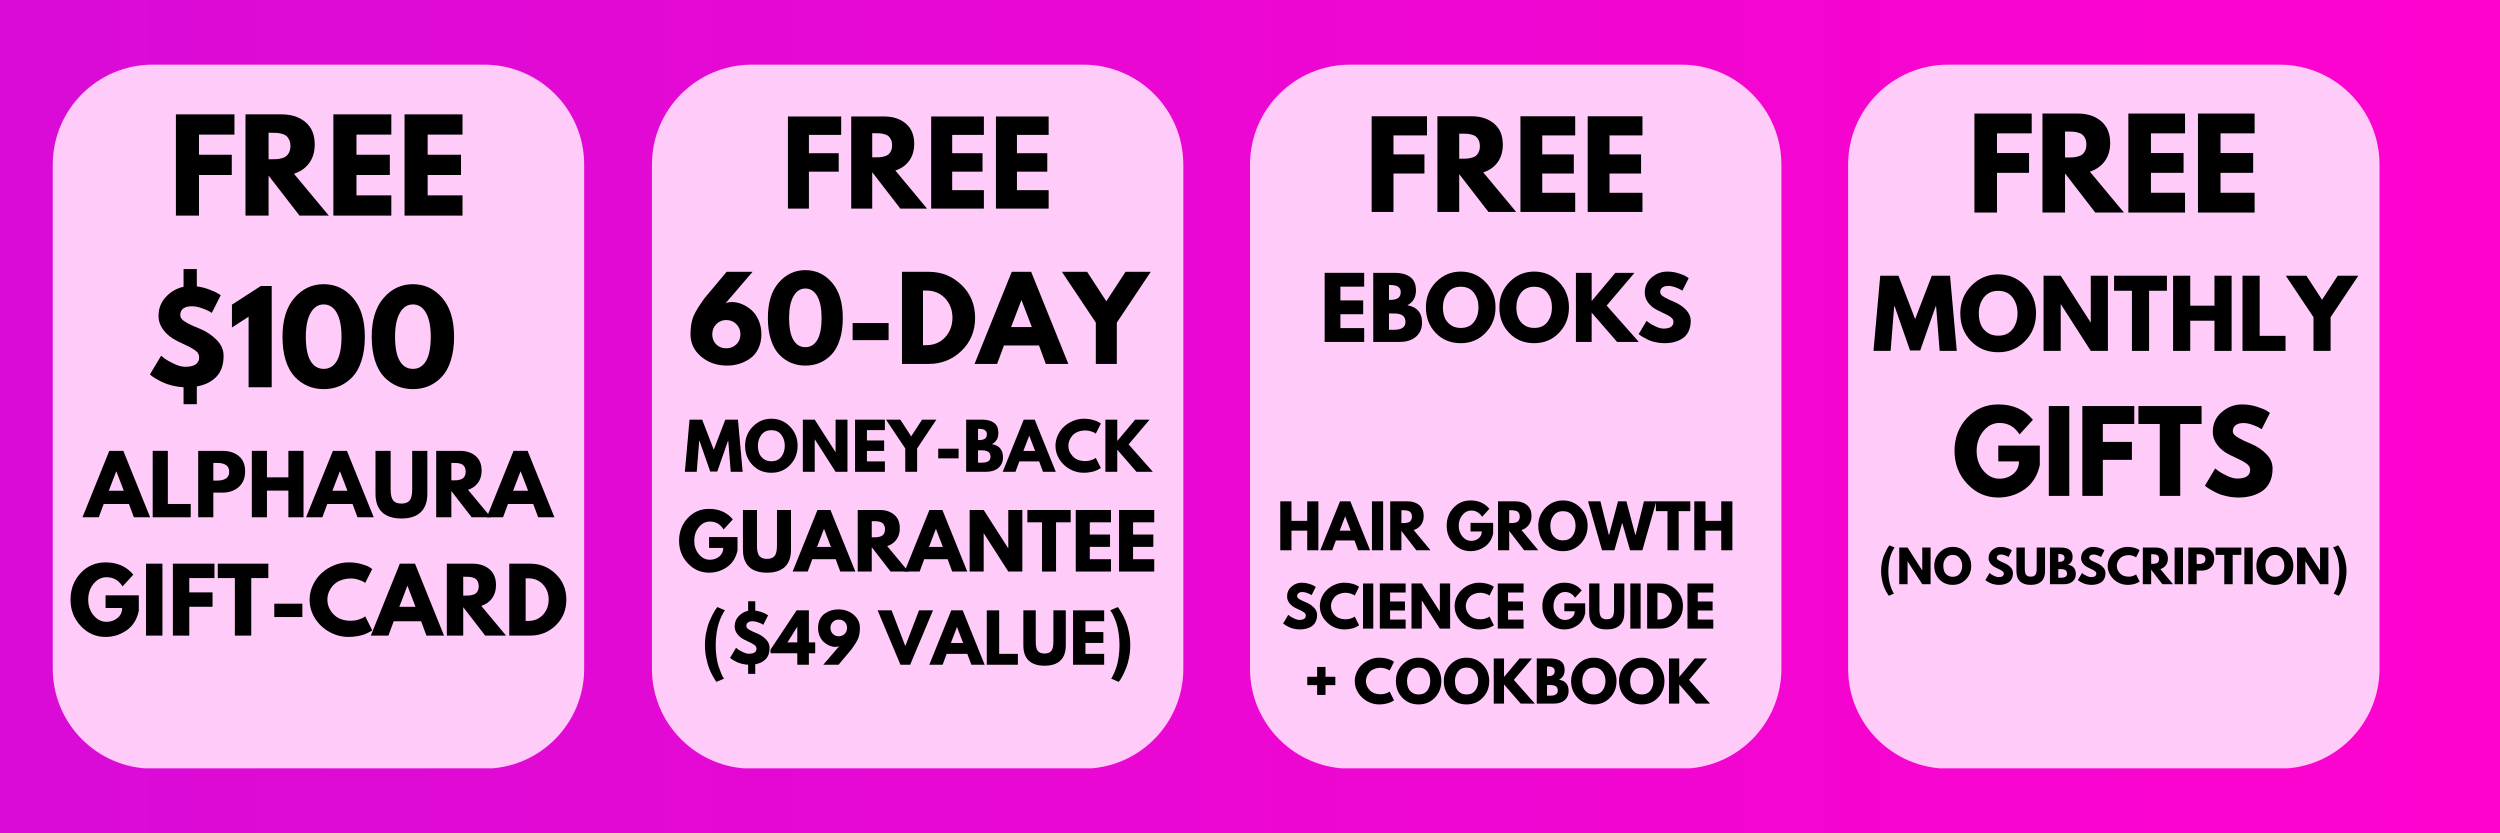
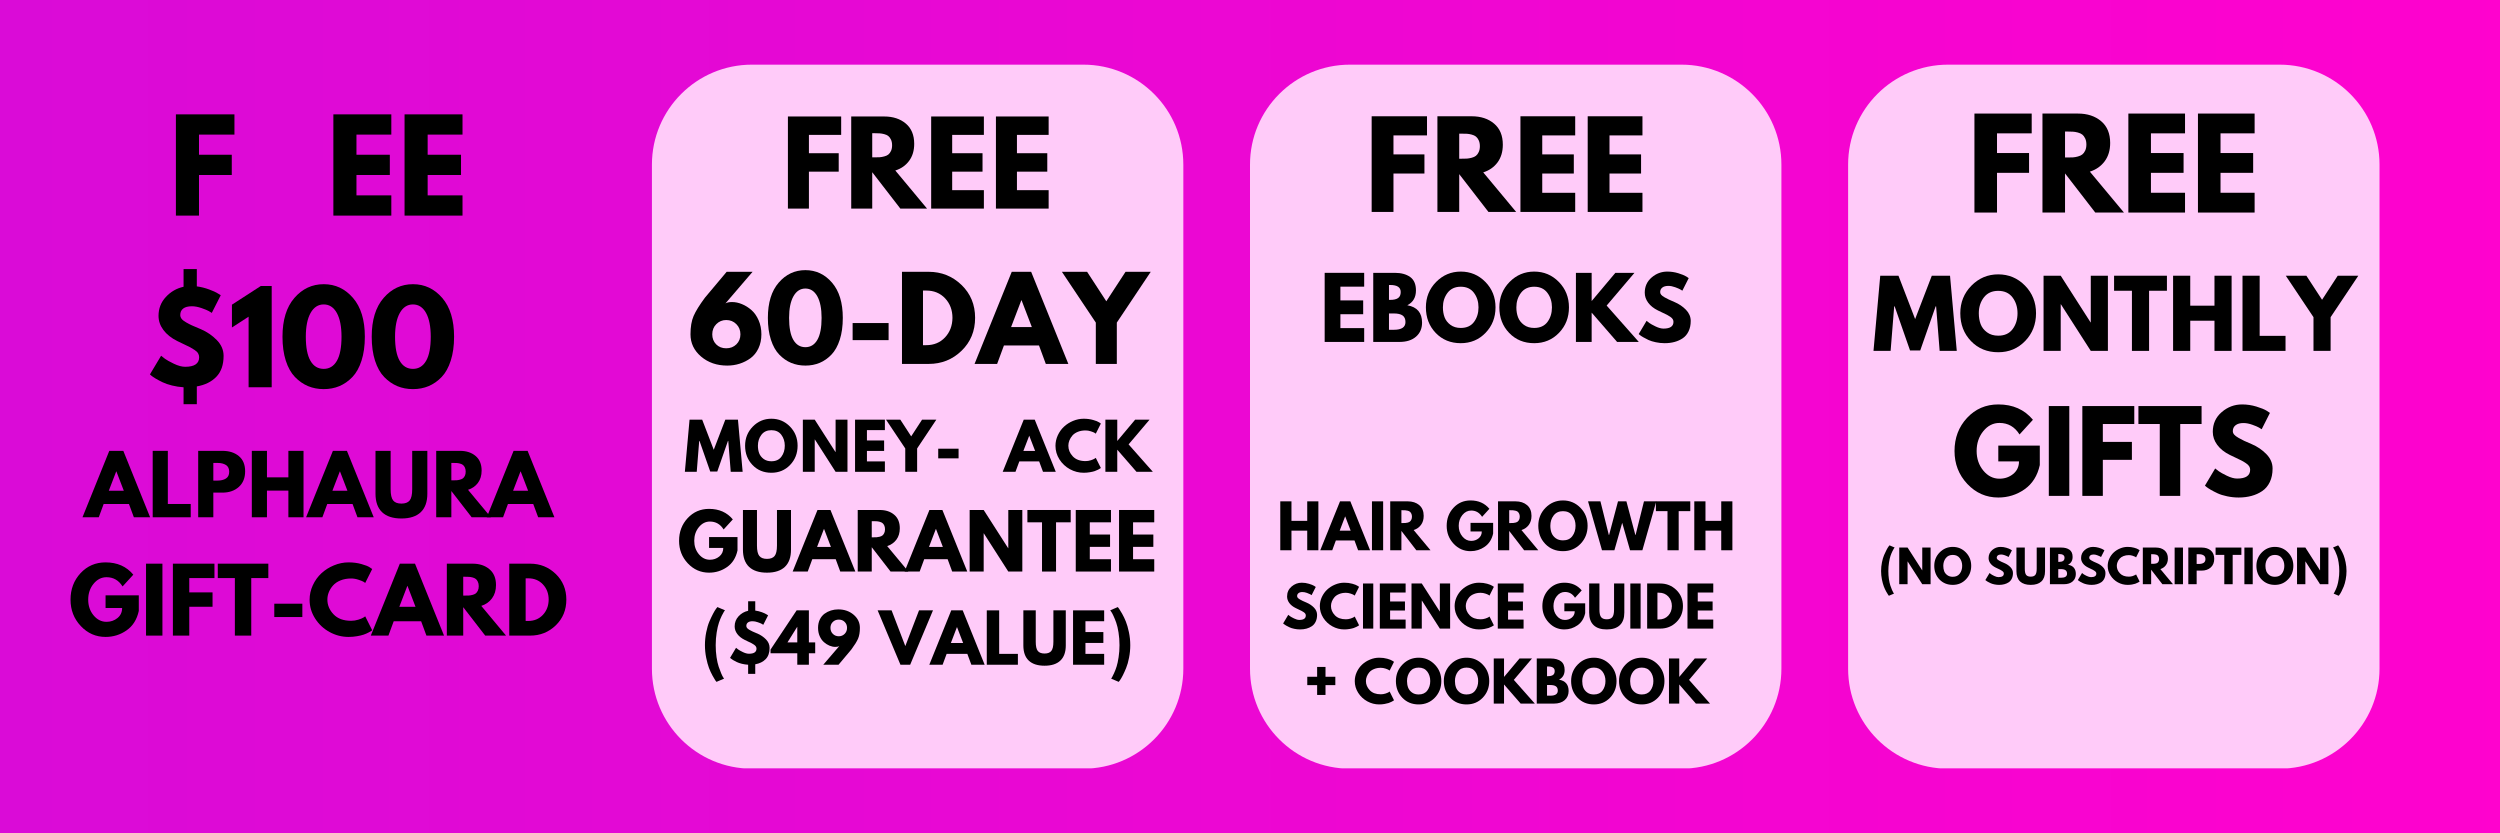
<svg xmlns="http://www.w3.org/2000/svg" version="1.0" preserveAspectRatio="xMidYMid meet" height="500" viewBox="0 0 1125 375" zoomAndPan="magnify" width="1500">
  <defs>
    <g />
    <linearGradient id="ea442c2cb1" y2="250" gradientUnits="userSpaceOnUse" x2="1500" y1="250" gradientTransform="matrix(0.75, 0, 0, 0.75, 0, 0)" x1="0">
      <stop offset="0" stop-color="rgb(85.5%, 4.3%, 84.299%)" stop-opacity="1" />
      <stop offset="0.016" stop-color="rgb(85.612%, 4.272%, 84.271%)" stop-opacity="1" />
      <stop offset="0.031" stop-color="rgb(85.838%, 4.218%, 84.218%)" stop-opacity="1" />
      <stop offset="0.047" stop-color="rgb(86.066%, 4.163%, 84.163%)" stop-opacity="1" />
      <stop offset="0.062" stop-color="rgb(86.292%, 4.108%, 84.108%)" stop-opacity="1" />
      <stop offset="0.078" stop-color="rgb(86.519%, 4.053%, 84.053%)" stop-opacity="1" />
      <stop offset="0.094" stop-color="rgb(86.745%, 3.998%, 83.998%)" stop-opacity="1" />
      <stop offset="0.109" stop-color="rgb(86.972%, 3.944%, 83.943%)" stop-opacity="1" />
      <stop offset="0.125" stop-color="rgb(87.198%, 3.889%, 83.888%)" stop-opacity="1" />
      <stop offset="0.141" stop-color="rgb(87.425%, 3.835%, 83.835%)" stop-opacity="1" />
      <stop offset="0.156" stop-color="rgb(87.651%, 3.78%, 83.78%)" stop-opacity="1" />
      <stop offset="0.172" stop-color="rgb(87.878%, 3.725%, 83.725%)" stop-opacity="1" />
      <stop offset="0.188" stop-color="rgb(88.104%, 3.67%, 83.67%)" stop-opacity="1" />
      <stop offset="0.203" stop-color="rgb(88.332%, 3.615%, 83.615%)" stop-opacity="1" />
      <stop offset="0.219" stop-color="rgb(88.557%, 3.561%, 83.56%)" stop-opacity="1" />
      <stop offset="0.234" stop-color="rgb(88.783%, 3.506%, 83.507%)" stop-opacity="1" />
      <stop offset="0.25" stop-color="rgb(89.011%, 3.452%, 83.452%)" stop-opacity="1" />
      <stop offset="0.266" stop-color="rgb(89.236%, 3.397%, 83.397%)" stop-opacity="1" />
      <stop offset="0.281" stop-color="rgb(89.464%, 3.342%, 83.342%)" stop-opacity="1" />
      <stop offset="0.297" stop-color="rgb(89.69%, 3.287%, 83.287%)" stop-opacity="1" />
      <stop offset="0.312" stop-color="rgb(89.917%, 3.233%, 83.232%)" stop-opacity="1" />
      <stop offset="0.328" stop-color="rgb(90.143%, 3.178%, 83.179%)" stop-opacity="1" />
      <stop offset="0.344" stop-color="rgb(90.37%, 3.123%, 83.124%)" stop-opacity="1" />
      <stop offset="0.359" stop-color="rgb(90.596%, 3.069%, 83.069%)" stop-opacity="1" />
      <stop offset="0.375" stop-color="rgb(90.823%, 3.014%, 83.014%)" stop-opacity="1" />
      <stop offset="0.391" stop-color="rgb(91.049%, 2.959%, 82.959%)" stop-opacity="1" />
      <stop offset="0.406" stop-color="rgb(91.277%, 2.905%, 82.904%)" stop-opacity="1" />
      <stop offset="0.422" stop-color="rgb(91.502%, 2.85%, 82.851%)" stop-opacity="1" />
      <stop offset="0.438" stop-color="rgb(91.73%, 2.795%, 82.796%)" stop-opacity="1" />
      <stop offset="0.453" stop-color="rgb(91.956%, 2.74%, 82.741%)" stop-opacity="1" />
      <stop offset="0.469" stop-color="rgb(92.183%, 2.686%, 82.686%)" stop-opacity="1" />
      <stop offset="0.484" stop-color="rgb(92.409%, 2.631%, 82.631%)" stop-opacity="1" />
      <stop offset="0.5" stop-color="rgb(92.636%, 2.577%, 82.576%)" stop-opacity="1" />
      <stop offset="0.516" stop-color="rgb(92.862%, 2.522%, 82.521%)" stop-opacity="1" />
      <stop offset="0.531" stop-color="rgb(93.089%, 2.467%, 82.468%)" stop-opacity="1" />
      <stop offset="0.547" stop-color="rgb(93.315%, 2.412%, 82.413%)" stop-opacity="1" />
      <stop offset="0.562" stop-color="rgb(93.542%, 2.357%, 82.358%)" stop-opacity="1" />
      <stop offset="0.578" stop-color="rgb(93.768%, 2.303%, 82.303%)" stop-opacity="1" />
      <stop offset="0.594" stop-color="rgb(93.996%, 2.248%, 82.248%)" stop-opacity="1" />
      <stop offset="0.609" stop-color="rgb(94.221%, 2.194%, 82.193%)" stop-opacity="1" />
      <stop offset="0.625" stop-color="rgb(94.447%, 2.139%, 82.14%)" stop-opacity="1" />
      <stop offset="0.641" stop-color="rgb(94.675%, 2.084%, 82.085%)" stop-opacity="1" />
      <stop offset="0.656" stop-color="rgb(94.901%, 2.029%, 82.03%)" stop-opacity="1" />
      <stop offset="0.672" stop-color="rgb(95.128%, 1.974%, 81.975%)" stop-opacity="1" />
      <stop offset="0.688" stop-color="rgb(95.354%, 1.92%, 81.92%)" stop-opacity="1" />
      <stop offset="0.703" stop-color="rgb(95.581%, 1.866%, 81.865%)" stop-opacity="1" />
      <stop offset="0.719" stop-color="rgb(95.807%, 1.811%, 81.812%)" stop-opacity="1" />
      <stop offset="0.734" stop-color="rgb(96.034%, 1.756%, 81.757%)" stop-opacity="1" />
      <stop offset="0.75" stop-color="rgb(96.26%, 1.701%, 81.702%)" stop-opacity="1" />
      <stop offset="0.766" stop-color="rgb(96.487%, 1.646%, 81.647%)" stop-opacity="1" />
      <stop offset="0.781" stop-color="rgb(96.713%, 1.591%, 81.592%)" stop-opacity="1" />
      <stop offset="0.797" stop-color="rgb(96.941%, 1.538%, 81.537%)" stop-opacity="1" />
      <stop offset="0.812" stop-color="rgb(97.166%, 1.483%, 81.483%)" stop-opacity="1" />
      <stop offset="0.828" stop-color="rgb(97.394%, 1.428%, 81.429%)" stop-opacity="1" />
      <stop offset="0.844" stop-color="rgb(97.62%, 1.373%, 81.374%)" stop-opacity="1" />
      <stop offset="0.859" stop-color="rgb(97.847%, 1.318%, 81.319%)" stop-opacity="1" />
      <stop offset="0.875" stop-color="rgb(98.073%, 1.263%, 81.264%)" stop-opacity="1" />
      <stop offset="0.891" stop-color="rgb(98.3%, 1.21%, 81.209%)" stop-opacity="1" />
      <stop offset="0.906" stop-color="rgb(98.526%, 1.155%, 81.154%)" stop-opacity="1" />
      <stop offset="0.922" stop-color="rgb(98.753%, 1.1%, 81.1%)" stop-opacity="1" />
      <stop offset="0.938" stop-color="rgb(98.979%, 1.045%, 81.046%)" stop-opacity="1" />
      <stop offset="0.953" stop-color="rgb(99.207%, 0.99%, 80.991%)" stop-opacity="1" />
      <stop offset="0.969" stop-color="rgb(99.432%, 0.935%, 80.936%)" stop-opacity="1" />
      <stop offset="0.984" stop-color="rgb(99.66%, 0.88%, 80.881%)" stop-opacity="1" />
      <stop offset="1" stop-color="rgb(99.886%, 0.827%, 80.826%)" stop-opacity="1" />
    </linearGradient>
    <clipPath id="df4db3d566">
      <path clip-rule="nonzero" d="M 23.742 29.094 L 262.879 29.094 L 262.879 346 L 23.742 346 Z M 23.742 29.094" />
    </clipPath>
    <clipPath id="3e91a2d00d">
-       <path clip-rule="nonzero" d="M 68.742 29.094 L 217.879 29.094 C 242.73 29.094 262.879 49.242 262.879 74.094 L 262.879 300.906 C 262.879 325.758 242.73 345.906 217.879 345.906 L 68.742 345.906 C 43.891 345.906 23.742 325.758 23.742 300.906 L 23.742 74.094 C 23.742 49.242 43.891 29.094 68.742 29.094 Z M 68.742 29.094" />
-     </clipPath>
+       </clipPath>
    <clipPath id="bdc490a8aa">
      <path clip-rule="nonzero" d="M 293.367 29.094 L 532.5 29.094 L 532.5 346 L 293.367 346 Z M 293.367 29.094" />
    </clipPath>
    <clipPath id="70c12b2261">
      <path clip-rule="nonzero" d="M 338.367 29.094 L 487.5 29.094 C 512.352 29.094 532.5 49.242 532.5 74.094 L 532.5 300.906 C 532.5 325.758 512.352 345.906 487.5 345.906 L 338.367 345.906 C 313.512 345.906 293.367 325.758 293.367 300.906 L 293.367 74.094 C 293.367 49.242 313.512 29.094 338.367 29.094 Z M 338.367 29.094" />
    </clipPath>
    <clipPath id="9074fc8b87">
      <path clip-rule="nonzero" d="M 562.5 29.094 L 801.633 29.094 L 801.633 346 L 562.5 346 Z M 562.5 29.094" />
    </clipPath>
    <clipPath id="fa5749aecc">
      <path clip-rule="nonzero" d="M 607.5 29.094 L 756.633 29.094 C 781.488 29.094 801.633 49.242 801.633 74.094 L 801.633 300.906 C 801.633 325.758 781.488 345.906 756.633 345.906 L 607.5 345.906 C 582.648 345.906 562.5 325.758 562.5 300.906 L 562.5 74.094 C 562.5 49.242 582.648 29.094 607.5 29.094 Z M 607.5 29.094" />
    </clipPath>
    <clipPath id="93eed924bc">
      <path clip-rule="nonzero" d="M 831.652 29.094 L 1070.785 29.094 L 1070.785 346 L 831.652 346 Z M 831.652 29.094" />
    </clipPath>
    <clipPath id="a07df719e2">
      <path clip-rule="nonzero" d="M 876.652 29.094 L 1025.785 29.094 C 1050.641 29.094 1070.785 49.242 1070.785 74.094 L 1070.785 300.906 C 1070.785 325.758 1050.641 345.906 1025.785 345.906 L 876.652 345.906 C 851.801 345.906 831.652 325.758 831.652 300.906 L 831.652 74.094 C 831.652 49.242 851.801 29.094 876.652 29.094 Z M 876.652 29.094" />
    </clipPath>
  </defs>
  <rect fill-opacity="1" height="450" y="-37.5" fill="#ffffff" width="1350" x="-112.5" />
  <rect height="450" y="-37.5" width="1350" fill="url(#ea442c2cb1)" x="-112.5" />
  <g clip-path="url(#df4db3d566)">
    <g clip-path="url(#3e91a2d00d)">
      <path fill-rule="nonzero" fill-opacity="1" d="M 23.742 29.094 L 262.879 29.094 L 262.879 345.758 L 23.742 345.758 Z M 23.742 29.094" fill="#ffcbf9" />
    </g>
  </g>
  <g clip-path="url(#bdc490a8aa)">
    <g clip-path="url(#70c12b2261)">
      <path fill-rule="nonzero" fill-opacity="1" d="M 293.367 29.094 L 532.5 29.094 L 532.5 345.758 L 293.367 345.758 Z M 293.367 29.094" fill="#ffcbf9" />
    </g>
  </g>
  <g clip-path="url(#9074fc8b87)">
    <g clip-path="url(#fa5749aecc)">
      <path fill-rule="nonzero" fill-opacity="1" d="M 562.5 29.094 L 801.633 29.094 L 801.633 345.758 L 562.5 345.758 Z M 562.5 29.094" fill="#ffcbf9" />
    </g>
  </g>
  <g clip-path="url(#93eed924bc)">
    <g clip-path="url(#a07df719e2)">
      <path fill-rule="nonzero" fill-opacity="1" d="M 831.652 29.094 L 1070.785 29.094 L 1070.785 345.758 L 831.652 345.758 Z M 831.652 29.094" fill="#ffcbf9" />
    </g>
  </g>
  <g fill-opacity="1" fill="#000000">
    <g transform="translate(75.844, 97.025)">
      <g>
        <path d="M 29.656 -45.562 L 29.656 -36.453 L 13.703 -36.453 L 13.703 -27.391 L 28.453 -27.391 L 28.453 -18.281 L 13.703 -18.281 L 13.703 0 L 3.312 0 L 3.312 -45.562 Z M 29.656 -45.562" />
      </g>
    </g>
  </g>
  <g fill-opacity="1" fill="#000000">
    <g transform="translate(107.159, 97.025)">
      <g>
-         <path d="M 3.312 -45.562 L 19.609 -45.562 C 23.992 -45.562 27.566 -44.391 30.328 -42.047 C 33.086 -39.711 34.469 -36.375 34.469 -32.031 C 34.469 -28.688 33.629 -25.879 31.953 -23.609 C 30.273 -21.348 28 -19.754 25.125 -18.828 L 40.812 0 L 27.625 0 L 13.703 -18 L 13.703 0 L 3.312 0 Z M 13.703 -25.359 L 14.906 -25.359 C 15.863 -25.359 16.676 -25.375 17.344 -25.406 C 18.008 -25.445 18.766 -25.578 19.609 -25.797 C 20.453 -26.016 21.129 -26.328 21.641 -26.734 C 22.16 -27.141 22.602 -27.727 22.969 -28.5 C 23.344 -29.27 23.531 -30.207 23.531 -31.312 C 23.531 -32.414 23.344 -33.352 22.969 -34.125 C 22.602 -34.906 22.16 -35.5 21.641 -35.906 C 21.129 -36.312 20.453 -36.625 19.609 -36.844 C 18.766 -37.062 18.008 -37.188 17.344 -37.219 C 16.676 -37.258 15.863 -37.281 14.906 -37.281 L 13.703 -37.281 Z M 13.703 -25.359" />
-       </g>
+         </g>
    </g>
  </g>
  <g fill-opacity="1" fill="#000000">
    <g transform="translate(146.704, 97.025)">
      <g>
        <path d="M 29.391 -45.562 L 29.391 -36.453 L 13.703 -36.453 L 13.703 -27.391 L 28.719 -27.391 L 28.719 -18.281 L 13.703 -18.281 L 13.703 -9.109 L 29.391 -9.109 L 29.391 0 L 3.312 0 L 3.312 -45.562 Z M 29.391 -45.562" />
      </g>
    </g>
  </g>
  <g fill-opacity="1" fill="#000000">
    <g transform="translate(178.738, 97.025)">
      <g>
        <path d="M 29.391 -45.562 L 29.391 -36.453 L 13.703 -36.453 L 13.703 -27.391 L 28.719 -27.391 L 28.719 -18.281 L 13.703 -18.281 L 13.703 -9.109 L 29.391 -9.109 L 29.391 0 L 3.312 0 L 3.312 -45.562 Z M 29.391 -45.562" />
      </g>
    </g>
  </g>
  <g fill-opacity="1" fill="#000000">
    <g transform="translate(65.648, 174.275)">
      <g>
        <path d="M 22.922 -53.188 L 22.922 -45.406 C 24.836 -45.145 26.688 -44.68 28.469 -44.016 C 30.258 -43.359 31.578 -42.754 32.422 -42.203 L 33.688 -41.422 L 29.656 -33.469 C 29.32 -33.688 28.867 -33.961 28.297 -34.297 C 27.734 -34.629 26.66 -35.07 25.078 -35.625 C 23.492 -36.176 22.039 -36.453 20.719 -36.453 C 18.977 -36.453 17.664 -36.109 16.781 -35.422 C 15.906 -34.742 15.469 -33.781 15.469 -32.531 C 15.469 -31.945 15.66 -31.383 16.047 -30.844 C 16.43 -30.312 17.129 -29.758 18.141 -29.188 C 19.148 -28.613 20.004 -28.172 20.703 -27.859 C 21.41 -27.547 22.594 -27.039 24.25 -26.344 C 24.32 -26.312 24.383 -26.285 24.438 -26.266 C 24.5 -26.242 24.566 -26.219 24.641 -26.188 C 27.473 -24.969 29.898 -23.316 31.922 -21.234 C 33.953 -19.148 34.969 -16.785 34.969 -14.141 C 34.969 -10.086 33.867 -6.938 31.672 -4.688 C 29.484 -2.445 26.566 -1.016 22.922 -0.391 L 22.922 7.625 L 16.953 7.625 L 16.953 0 C 15.191 -0.113 13.461 -0.379 11.766 -0.797 C 10.066 -1.223 8.645 -1.711 7.5 -2.266 C 6.363 -2.816 5.344 -3.359 4.438 -3.891 C 3.539 -4.422 2.875 -4.875 2.438 -5.25 L 1.828 -5.797 L 6.844 -14.188 C 7.289 -13.82 7.879 -13.363 8.609 -12.812 C 9.348 -12.258 10.676 -11.52 12.594 -10.594 C 14.508 -9.676 16.203 -9.219 17.672 -9.219 C 21.867 -9.219 23.969 -10.656 23.969 -13.531 C 23.969 -14.156 23.812 -14.734 23.5 -15.266 C 23.188 -15.805 22.648 -16.32 21.891 -16.812 C 21.141 -17.312 20.469 -17.719 19.875 -18.031 C 19.289 -18.344 18.344 -18.801 17.031 -19.406 C 15.727 -20.02 14.742 -20.492 14.078 -20.828 C 11.43 -22.148 9.367 -23.797 7.891 -25.766 C 6.422 -27.734 5.688 -29.859 5.688 -32.141 C 5.688 -35.422 6.781 -38.25 8.969 -40.625 C 11.164 -43 13.828 -44.535 16.953 -45.234 L 16.953 -53.188 Z M 22.922 -53.188" />
      </g>
    </g>
  </g>
  <g fill-opacity="1" fill="#000000">
    <g transform="translate(102.763, 174.275)">
      <g>
        <path d="M 1.609 -26.906 L 1.609 -37.172 L 14.578 -45.562 L 19.5 -45.562 L 19.5 0 L 9.109 0 L 9.109 -31.766 Z M 1.609 -26.906" />
      </g>
    </g>
  </g>
  <g fill-opacity="1" fill="#000000">
    <g transform="translate(125.573, 174.275)">
      <g>
        <path d="M 1.547 -22.75 C 1.547 -30.27 3.332 -36.086 6.906 -40.203 C 10.477 -44.328 14.879 -46.391 20.109 -46.391 C 25.336 -46.391 29.727 -44.328 33.281 -40.203 C 36.832 -36.086 38.609 -30.27 38.609 -22.75 C 38.609 -18.664 38.109 -15.078 37.109 -11.984 C 36.117 -8.891 34.75 -6.43 33 -4.609 C 31.25 -2.785 29.297 -1.422 27.141 -0.516 C 24.992 0.379 22.648 0.828 20.109 0.828 C 17.566 0.828 15.219 0.379 13.062 -0.516 C 10.906 -1.422 8.941 -2.785 7.172 -4.609 C 5.41 -6.43 4.031 -8.891 3.031 -11.984 C 2.039 -15.078 1.547 -18.664 1.547 -22.75 Z M 12.047 -22.75 C 12.047 -17.926 12.742 -14.305 14.141 -11.891 C 15.535 -9.484 17.523 -8.281 20.109 -8.281 C 22.648 -8.281 24.617 -9.484 26.016 -11.891 C 27.41 -14.305 28.109 -17.926 28.109 -22.75 C 28.109 -27.352 27.398 -30.926 25.984 -33.469 C 24.566 -36.008 22.602 -37.281 20.094 -37.281 C 17.594 -37.281 15.625 -36 14.188 -33.438 C 12.758 -30.883 12.047 -27.32 12.047 -22.75 Z M 12.047 -22.75" />
      </g>
    </g>
  </g>
  <g fill-opacity="1" fill="#000000">
    <g transform="translate(165.726, 174.275)">
      <g>
        <path d="M 1.547 -22.75 C 1.547 -30.27 3.332 -36.086 6.906 -40.203 C 10.477 -44.328 14.879 -46.391 20.109 -46.391 C 25.336 -46.391 29.727 -44.328 33.281 -40.203 C 36.832 -36.086 38.609 -30.27 38.609 -22.75 C 38.609 -18.664 38.109 -15.078 37.109 -11.984 C 36.117 -8.891 34.75 -6.43 33 -4.609 C 31.25 -2.785 29.297 -1.422 27.141 -0.516 C 24.992 0.379 22.648 0.828 20.109 0.828 C 17.566 0.828 15.219 0.379 13.062 -0.516 C 10.906 -1.422 8.941 -2.785 7.172 -4.609 C 5.41 -6.43 4.031 -8.891 3.031 -11.984 C 2.039 -15.078 1.547 -18.664 1.547 -22.75 Z M 12.047 -22.75 C 12.047 -17.926 12.742 -14.305 14.141 -11.891 C 15.535 -9.484 17.523 -8.281 20.109 -8.281 C 22.648 -8.281 24.617 -9.484 26.016 -11.891 C 27.41 -14.305 28.109 -17.926 28.109 -22.75 C 28.109 -27.352 27.398 -30.926 25.984 -33.469 C 24.566 -36.008 22.602 -37.281 20.094 -37.281 C 17.594 -37.281 15.625 -36 14.188 -33.438 C 12.758 -30.883 12.047 -27.32 12.047 -22.75 Z M 12.047 -22.75" />
      </g>
    </g>
  </g>
  <g fill-opacity="1" fill="#000000">
    <g transform="translate(205.887, 174.275)">
      <g />
    </g>
  </g>
  <g fill-opacity="1" fill="#000000">
    <g transform="translate(38.133, 232.775)">
      <g>
        <path d="M 17.359 -29.891 L 29.422 0 L 22.109 0 L 19.891 -5.984 L 8.516 -5.984 L 6.312 0 L -1.016 0 L 11.047 -29.891 Z M 17.578 -11.953 L 14.234 -20.656 L 14.172 -20.656 L 10.828 -11.953 Z M 17.578 -11.953" />
      </g>
    </g>
  </g>
  <g fill-opacity="1" fill="#000000">
    <g transform="translate(66.541, 232.775)">
      <g>
        <path d="M 8.984 -29.891 L 8.984 -5.984 L 19.281 -5.984 L 19.281 0 L 2.172 0 L 2.172 -29.891 Z M 8.984 -29.891" />
      </g>
    </g>
  </g>
  <g fill-opacity="1" fill="#000000">
    <g transform="translate(87.013, 232.775)">
      <g>
        <path d="M 2.172 -29.891 L 13.078 -29.891 C 16.117 -29.891 18.582 -29.102 20.469 -27.531 C 22.352 -25.969 23.297 -23.688 23.297 -20.688 C 23.297 -17.695 22.344 -15.348 20.438 -13.641 C 18.531 -11.941 16.078 -11.094 13.078 -11.094 L 8.984 -11.094 L 8.984 0 L 2.172 0 Z M 8.984 -16.516 L 10.906 -16.516 C 12.426 -16.516 13.676 -16.82 14.656 -17.438 C 15.633 -18.062 16.125 -19.07 16.125 -20.469 C 16.125 -21.895 15.633 -22.914 14.656 -23.531 C 13.676 -24.145 12.426 -24.453 10.906 -24.453 L 8.984 -24.453 Z M 8.984 -16.516" />
      </g>
    </g>
  </g>
  <g fill-opacity="1" fill="#000000">
    <g transform="translate(111.145, 232.775)">
      <g>
        <path d="M 8.984 -12 L 8.984 0 L 2.172 0 L 2.172 -29.891 L 8.984 -29.891 L 8.984 -17.969 L 18.625 -17.969 L 18.625 -29.891 L 25.438 -29.891 L 25.438 0 L 18.625 0 L 18.625 -12 Z M 8.984 -12" />
      </g>
    </g>
  </g>
  <g fill-opacity="1" fill="#000000">
    <g transform="translate(138.756, 232.775)">
      <g>
        <path d="M 17.359 -29.891 L 29.422 0 L 22.109 0 L 19.891 -5.984 L 8.516 -5.984 L 6.312 0 L -1.016 0 L 11.047 -29.891 Z M 17.578 -11.953 L 14.234 -20.656 L 14.172 -20.656 L 10.828 -11.953 Z M 17.578 -11.953" />
      </g>
    </g>
  </g>
  <g fill-opacity="1" fill="#000000">
    <g transform="translate(167.163, 232.775)">
      <g>
        <path d="M 25.141 -29.891 L 25.141 -10.609 C 25.141 -6.941 24.148 -4.164 22.172 -2.281 C 20.191 -0.395 17.289 0.547 13.469 0.547 C 9.656 0.547 6.758 -0.395 4.781 -2.281 C 2.801 -4.164 1.812 -6.941 1.812 -10.609 L 1.812 -29.891 L 8.625 -29.891 L 8.625 -12.609 C 8.625 -10.191 9.004 -8.508 9.766 -7.562 C 10.523 -6.625 11.758 -6.156 13.469 -6.156 C 15.188 -6.156 16.426 -6.625 17.188 -7.562 C 17.945 -8.508 18.328 -10.191 18.328 -12.609 L 18.328 -29.891 Z M 25.141 -29.891" />
      </g>
    </g>
  </g>
  <g fill-opacity="1" fill="#000000">
    <g transform="translate(194.122, 232.775)">
      <g>
        <path d="M 2.172 -29.891 L 12.859 -29.891 C 15.734 -29.891 18.078 -29.125 19.891 -27.594 C 21.703 -26.062 22.609 -23.867 22.609 -21.016 C 22.609 -18.816 22.055 -16.973 20.953 -15.484 C 19.859 -14.004 18.367 -12.961 16.484 -12.359 L 26.781 0 L 18.125 0 L 8.984 -11.812 L 8.984 0 L 2.172 0 Z M 8.984 -16.625 L 9.781 -16.625 C 10.406 -16.625 10.938 -16.633 11.375 -16.656 C 11.812 -16.688 12.305 -16.773 12.859 -16.922 C 13.422 -17.066 13.867 -17.27 14.203 -17.531 C 14.547 -17.801 14.836 -18.188 15.078 -18.688 C 15.316 -19.195 15.438 -19.812 15.438 -20.531 C 15.438 -21.258 15.316 -21.879 15.078 -22.391 C 14.836 -22.898 14.547 -23.285 14.203 -23.547 C 13.867 -23.816 13.422 -24.023 12.859 -24.172 C 12.305 -24.316 11.812 -24.398 11.375 -24.422 C 10.938 -24.441 10.406 -24.453 9.781 -24.453 L 8.984 -24.453 Z M 8.984 -16.625" />
      </g>
    </g>
  </g>
  <g fill-opacity="1" fill="#000000">
    <g transform="translate(220.065, 232.775)">
      <g>
        <path d="M 17.359 -29.891 L 29.422 0 L 22.109 0 L 19.891 -5.984 L 8.516 -5.984 L 6.312 0 L -1.016 0 L 11.047 -29.891 Z M 17.578 -11.953 L 14.234 -20.656 L 14.172 -20.656 L 10.828 -11.953 Z M 17.578 -11.953" />
      </g>
    </g>
  </g>
  <g fill-opacity="1" fill="#000000">
    <g transform="translate(30.832, 286.025)">
      <g>
        <path d="M 31.625 -18.125 L 31.625 -11.109 C 30.789 -7.254 28.957 -4.336 26.125 -2.359 C 23.301 -0.391 20.148 0.594 16.672 0.594 C 12.305 0.594 8.586 -1.039 5.516 -4.312 C 2.441 -7.582 0.906 -11.535 0.906 -16.172 C 0.906 -20.879 2.406 -24.852 5.406 -28.094 C 8.414 -31.332 12.172 -32.953 16.672 -32.953 C 21.93 -32.953 26.094 -31.109 29.156 -27.422 L 24.328 -22.125 C 22.598 -24.895 20.191 -26.281 17.109 -26.281 C 14.828 -26.281 12.879 -25.289 11.266 -23.312 C 9.66 -21.344 8.859 -18.961 8.859 -16.172 C 8.859 -13.422 9.66 -11.07 11.266 -9.125 C 12.879 -7.176 14.828 -6.203 17.109 -6.203 C 18.992 -6.203 20.633 -6.77 22.031 -7.906 C 23.426 -9.039 24.125 -10.551 24.125 -12.438 L 16.672 -12.438 L 16.672 -18.125 Z M 31.625 -18.125" />
      </g>
    </g>
  </g>
  <g fill-opacity="1" fill="#000000">
    <g transform="translate(63.357, 286.025)">
      <g>
        <path d="M 9.734 -32.375 L 9.734 0 L 2.359 0 L 2.359 -32.375 Z M 9.734 -32.375" />
      </g>
    </g>
  </g>
  <g fill-opacity="1" fill="#000000">
    <g transform="translate(75.442, 286.025)">
      <g>
        <path d="M 21.062 -32.375 L 21.062 -25.891 L 9.734 -25.891 L 9.734 -19.453 L 20.203 -19.453 L 20.203 -12.984 L 9.734 -12.984 L 9.734 0 L 2.359 0 L 2.359 -32.375 Z M 21.062 -32.375" />
      </g>
    </g>
  </g>
  <g fill-opacity="1" fill="#000000">
    <g transform="translate(97.688, 286.025)">
      <g>
        <path d="M 0.312 -25.891 L 0.312 -32.375 L 23.062 -32.375 L 23.062 -25.891 L 15.375 -25.891 L 15.375 0 L 8 0 L 8 -25.891 Z M 0.312 -25.891" />
      </g>
    </g>
  </g>
  <g fill-opacity="1" fill="#000000">
    <g transform="translate(121.071, 286.025)">
      <g>
        <path d="M 2.359 -14.359 L 14.984 -14.359 L 14.984 -8.359 L 2.359 -8.359 Z M 2.359 -14.359" />
      </g>
    </g>
  </g>
  <g fill-opacity="1" fill="#000000">
    <g transform="translate(138.413, 286.025)">
      <g>
        <path d="M 19.578 -6.672 C 20.703 -6.672 21.789 -6.836 22.844 -7.172 C 23.906 -7.516 24.688 -7.844 25.188 -8.156 L 25.938 -8.672 L 29.078 -2.391 C 28.973 -2.316 28.828 -2.211 28.641 -2.078 C 28.453 -1.953 28.023 -1.711 27.359 -1.359 C 26.691 -1.004 25.977 -0.695 25.219 -0.438 C 24.469 -0.176 23.477 0.055 22.25 0.266 C 21.02 0.484 19.75 0.594 18.438 0.594 C 15.426 0.594 12.57 -0.145 9.875 -1.625 C 7.188 -3.102 5.02 -5.133 3.375 -7.719 C 1.727 -10.312 0.906 -13.113 0.906 -16.125 C 0.906 -18.395 1.391 -20.578 2.359 -22.672 C 3.328 -24.766 4.613 -26.555 6.219 -28.047 C 7.82 -29.535 9.695 -30.723 11.844 -31.609 C 13.988 -32.504 16.188 -32.953 18.438 -32.953 C 20.531 -32.953 22.457 -32.703 24.219 -32.203 C 25.988 -31.711 27.238 -31.219 27.969 -30.719 L 29.078 -29.969 L 25.938 -23.703 C 25.75 -23.859 25.473 -24.047 25.109 -24.266 C 24.742 -24.484 24.008 -24.773 22.906 -25.141 C 21.812 -25.516 20.703 -25.703 19.578 -25.703 C 17.797 -25.703 16.195 -25.41 14.781 -24.828 C 13.375 -24.254 12.258 -23.492 11.438 -22.547 C 10.613 -21.609 9.984 -20.598 9.547 -19.516 C 9.117 -18.43 8.906 -17.328 8.906 -16.203 C 8.906 -13.742 9.828 -11.539 11.672 -9.594 C 13.516 -7.645 16.148 -6.672 19.578 -6.672 Z M 19.578 -6.672" />
      </g>
    </g>
  </g>
  <g fill-opacity="1" fill="#000000">
    <g transform="translate(167.956, 286.025)">
      <g>
        <path d="M 18.797 -32.375 L 31.859 0 L 23.938 0 L 21.547 -6.469 L 9.219 -6.469 L 6.828 0 L -1.094 0 L 11.969 -32.375 Z M 19.031 -12.953 L 15.422 -22.359 L 15.344 -22.359 L 11.734 -12.953 Z M 19.031 -12.953" />
      </g>
    </g>
  </g>
  <g fill-opacity="1" fill="#000000">
    <g transform="translate(198.716, 286.025)">
      <g>
        <path d="M 2.359 -32.375 L 13.922 -32.375 C 17.035 -32.375 19.57 -31.539 21.531 -29.875 C 23.5 -28.219 24.484 -25.844 24.484 -22.75 C 24.484 -20.375 23.883 -18.379 22.688 -16.766 C 21.5 -15.16 19.891 -14.031 17.859 -13.375 L 29 0 L 19.625 0 L 9.734 -12.797 L 9.734 0 L 2.359 0 Z M 9.734 -18.016 L 10.594 -18.016 C 11.27 -18.016 11.844 -18.023 12.312 -18.047 C 12.789 -18.078 13.328 -18.172 13.922 -18.328 C 14.523 -18.484 15.008 -18.703 15.375 -18.984 C 15.738 -19.273 16.051 -19.691 16.312 -20.234 C 16.582 -20.785 16.719 -21.453 16.719 -22.234 C 16.719 -23.023 16.582 -23.695 16.312 -24.25 C 16.051 -24.801 15.738 -25.219 15.375 -25.5 C 15.008 -25.789 14.523 -26.016 13.922 -26.172 C 13.328 -26.328 12.789 -26.414 12.312 -26.438 C 11.844 -26.469 11.27 -26.484 10.594 -26.484 L 9.734 -26.484 Z M 9.734 -18.016" />
      </g>
    </g>
  </g>
  <g fill-opacity="1" fill="#000000">
    <g transform="translate(226.808, 286.025)">
      <g>
        <path d="M 2.359 -32.375 L 11.734 -32.375 C 16.234 -32.375 20.078 -30.832 23.266 -27.75 C 26.453 -24.676 28.047 -20.828 28.047 -16.203 C 28.047 -11.547 26.457 -7.68 23.281 -4.609 C 20.102 -1.535 16.254 0 11.734 0 L 2.359 0 Z M 9.734 -6.594 L 10.875 -6.594 C 13.562 -6.594 15.758 -7.5 17.469 -9.312 C 19.188 -11.133 20.062 -13.422 20.094 -16.172 C 20.094 -18.91 19.234 -21.195 17.516 -23.031 C 15.805 -24.863 13.594 -25.781 10.875 -25.781 L 9.734 -25.781 Z M 9.734 -6.594" />
      </g>
    </g>
  </g>
  <g fill-opacity="1" fill="#000000">
    <g transform="translate(351.544, 93.87)">
      <g>
        <path d="M 26.984 -41.453 L 26.984 -33.172 L 12.469 -33.172 L 12.469 -24.922 L 25.875 -24.922 L 25.875 -16.625 L 12.469 -16.625 L 12.469 0 L 3.016 0 L 3.016 -41.453 Z M 26.984 -41.453" />
      </g>
    </g>
  </g>
  <g fill-opacity="1" fill="#000000">
    <g transform="translate(380.034, 93.87)">
      <g>
        <path d="M 3.016 -41.453 L 17.844 -41.453 C 21.82 -41.453 25.066 -40.391 27.578 -38.266 C 30.098 -36.141 31.359 -33.098 31.359 -29.141 C 31.359 -26.098 30.594 -23.547 29.062 -21.484 C 27.539 -19.422 25.473 -17.973 22.859 -17.141 L 37.141 0 L 25.125 0 L 12.469 -16.375 L 12.469 0 L 3.016 0 Z M 12.469 -23.062 L 13.562 -23.062 C 14.438 -23.062 15.176 -23.078 15.781 -23.109 C 16.383 -23.148 17.07 -23.27 17.844 -23.469 C 18.613 -23.664 19.234 -23.945 19.703 -24.312 C 20.172 -24.688 20.57 -25.223 20.906 -25.922 C 21.238 -26.629 21.406 -27.484 21.406 -28.484 C 21.406 -29.492 21.238 -30.348 20.906 -31.047 C 20.57 -31.754 20.172 -32.289 19.703 -32.656 C 19.234 -33.031 18.613 -33.316 17.844 -33.516 C 17.07 -33.711 16.383 -33.828 15.781 -33.859 C 15.176 -33.898 14.438 -33.922 13.562 -33.922 L 12.469 -33.922 Z M 12.469 -23.062" />
      </g>
    </g>
  </g>
  <g fill-opacity="1" fill="#000000">
    <g transform="translate(416.011, 93.87)">
      <g>
        <path d="M 26.734 -41.453 L 26.734 -33.172 L 12.469 -33.172 L 12.469 -24.922 L 26.125 -24.922 L 26.125 -16.625 L 12.469 -16.625 L 12.469 -8.297 L 26.734 -8.297 L 26.734 0 L 3.016 0 L 3.016 -41.453 Z M 26.734 -41.453" />
      </g>
    </g>
  </g>
  <g fill-opacity="1" fill="#000000">
    <g transform="translate(445.154, 93.87)">
      <g>
        <path d="M 26.734 -41.453 L 26.734 -33.172 L 12.469 -33.172 L 12.469 -24.922 L 26.125 -24.922 L 26.125 -16.625 L 12.469 -16.625 L 12.469 -8.297 L 26.734 -8.297 L 26.734 0 L 3.016 0 L 3.016 -41.453 Z M 26.734 -41.453" />
      </g>
    </g>
  </g>
  <g fill-opacity="1" fill="#000000">
    <g transform="translate(309.517, 163.763)">
      <g>
        <path d="M 29.141 -41.453 L 16.938 -27.234 C 17.633 -27.641 18.625 -27.844 19.906 -27.844 C 21.375 -27.844 22.859 -27.531 24.359 -26.906 C 25.867 -26.289 27.285 -25.406 28.609 -24.25 C 29.941 -23.094 31.023 -21.555 31.859 -19.641 C 32.691 -17.734 33.109 -15.625 33.109 -13.312 C 33.109 -10.969 32.664 -8.863 31.781 -7 C 30.895 -5.145 29.707 -3.672 28.219 -2.578 C 26.727 -1.492 25.094 -0.664 23.312 -0.094 C 21.539 0.469 19.68 0.75 17.734 0.75 C 13.078 0.75 9.156 -0.602 5.969 -3.312 C 2.789 -6.031 1.203 -9.363 1.203 -13.312 C 1.203 -16.664 1.672 -19.422 2.609 -21.578 C 3.547 -23.742 5.254 -26.5 7.734 -29.844 L 17.484 -41.453 Z M 11 -13.312 C 11 -11.508 11.582 -10.008 12.75 -8.812 C 13.926 -7.625 15.438 -7.031 17.281 -7.031 C 19.125 -7.031 20.648 -7.625 21.859 -8.812 C 23.066 -10.008 23.672 -11.508 23.672 -13.312 C 23.672 -15.156 23.055 -16.688 21.828 -17.906 C 20.609 -19.133 19.094 -19.75 17.281 -19.75 C 15.539 -19.75 14.055 -19.133 12.828 -17.906 C 11.609 -16.688 11 -15.156 11 -13.312 Z M 11 -13.312" />
      </g>
    </g>
  </g>
  <g fill-opacity="1" fill="#000000">
    <g transform="translate(344.137, 163.763)">
      <g>
        <path d="M 1.406 -20.703 C 1.406 -27.535 3.031 -32.828 6.281 -36.578 C 9.531 -40.328 13.531 -42.203 18.281 -42.203 C 23.039 -42.203 27.035 -40.328 30.266 -36.578 C 33.504 -32.828 35.125 -27.535 35.125 -20.703 C 35.125 -16.984 34.672 -13.719 33.766 -10.906 C 32.859 -8.094 31.609 -5.852 30.016 -4.188 C 28.43 -2.531 26.66 -1.289 24.703 -0.469 C 22.742 0.344 20.609 0.75 18.297 0.75 C 15.984 0.75 13.844 0.344 11.875 -0.469 C 9.914 -1.289 8.133 -2.531 6.531 -4.188 C 4.926 -5.852 3.672 -8.094 2.766 -10.906 C 1.859 -13.719 1.406 -16.984 1.406 -20.703 Z M 10.953 -20.703 C 10.953 -16.316 11.586 -13.023 12.859 -10.828 C 14.141 -8.629 15.953 -7.531 18.297 -7.531 C 20.609 -7.531 22.398 -8.629 23.672 -10.828 C 24.941 -13.023 25.578 -16.316 25.578 -20.703 C 25.578 -24.891 24.93 -28.141 23.641 -30.453 C 22.348 -32.766 20.562 -33.922 18.281 -33.922 C 16.008 -33.922 14.219 -32.754 12.906 -30.422 C 11.602 -28.098 10.953 -24.859 10.953 -20.703 Z M 10.953 -20.703" />
      </g>
    </g>
  </g>
  <g fill-opacity="1" fill="#000000">
    <g transform="translate(380.666, 163.763)">
      <g>
        <path d="M 3.016 -18.391 L 19.203 -18.391 L 19.203 -10.703 L 3.016 -10.703 Z M 3.016 -18.391" />
      </g>
    </g>
  </g>
  <g fill-opacity="1" fill="#000000">
    <g transform="translate(402.875, 163.763)">
      <g>
        <path d="M 3.016 -41.453 L 15.031 -41.453 C 20.789 -41.453 25.711 -39.484 29.797 -35.547 C 33.879 -31.609 35.922 -26.676 35.922 -20.75 C 35.922 -14.789 33.883 -9.844 29.812 -5.906 C 25.75 -1.969 20.82 0 15.031 0 L 3.016 0 Z M 12.469 -8.438 L 13.922 -8.438 C 17.367 -8.438 20.188 -9.598 22.375 -11.922 C 24.57 -14.254 25.691 -17.18 25.734 -20.703 C 25.734 -24.223 24.633 -27.156 22.438 -29.5 C 20.238 -31.844 17.398 -33.016 13.922 -33.016 L 12.469 -33.016 Z M 12.469 -8.438" />
      </g>
    </g>
  </g>
  <g fill-opacity="1" fill="#000000">
    <g transform="translate(439.957, 163.763)">
      <g>
        <path d="M 24.062 -41.453 L 40.797 0 L 30.656 0 L 27.594 -8.297 L 11.812 -8.297 L 8.75 0 L -1.406 0 L 15.328 -41.453 Z M 24.375 -16.578 L 19.75 -28.641 L 19.641 -28.641 L 15.031 -16.578 Z M 24.375 -16.578" />
      </g>
    </g>
  </g>
  <g fill-opacity="1" fill="#000000">
    <g transform="translate(479.351, 163.763)">
      <g>
        <path d="M -1.5 -41.453 L 9.844 -41.453 L 18.484 -28.188 L 27.141 -41.453 L 38.484 -41.453 L 23.219 -18.594 L 23.219 0 L 13.766 0 L 13.766 -18.594 Z M -1.5 -41.453" />
      </g>
    </g>
  </g>
  <g fill-opacity="1" fill="#000000">
    <g transform="translate(307.735, 212.32)">
      <g>
        <path d="M 21.094 0 L 19.984 -13.906 L 19.844 -13.906 L 15.047 -0.141 L 11.859 -0.141 L 7.047 -13.906 L 6.906 -13.906 L 5.797 0 L 0.453 0 L 2.562 -23.469 L 8.25 -23.469 L 13.453 -9.922 L 18.656 -23.469 L 24.344 -23.469 L 26.453 0 Z M 21.094 0" />
      </g>
    </g>
  </g>
  <g fill-opacity="1" fill="#000000">
    <g transform="translate(334.639, 212.32)">
      <g>
        <path d="M 0.656 -11.75 C 0.656 -15.133 1.812 -18.004 4.125 -20.359 C 6.438 -22.711 9.223 -23.891 12.484 -23.891 C 15.766 -23.891 18.551 -22.719 20.844 -20.375 C 23.133 -18.031 24.281 -15.156 24.281 -11.75 C 24.281 -8.312 23.148 -5.422 20.891 -3.078 C 18.641 -0.742 15.836 0.422 12.484 0.422 C 9.055 0.422 6.227 -0.738 4 -3.062 C 1.77 -5.383 0.656 -8.281 0.656 -11.75 Z M 6.422 -11.75 C 6.422 -10.508 6.609 -9.383 6.984 -8.375 C 7.367 -7.363 8.035 -6.504 8.984 -5.797 C 9.93 -5.098 11.098 -4.75 12.484 -4.75 C 14.473 -4.75 15.973 -5.43 16.984 -6.797 C 18.004 -8.16 18.516 -9.812 18.516 -11.75 C 18.516 -13.656 17.992 -15.297 16.953 -16.672 C 15.922 -18.047 14.43 -18.734 12.484 -18.734 C 10.547 -18.734 9.051 -18.047 8 -16.672 C 6.945 -15.297 6.422 -13.656 6.422 -11.75 Z M 6.422 -11.75" />
      </g>
    </g>
  </g>
  <g fill-opacity="1" fill="#000000">
    <g transform="translate(359.581, 212.32)">
      <g>
        <path d="M 7.047 -14.562 L 7.047 0 L 1.703 0 L 1.703 -23.469 L 7.047 -23.469 L 16.375 -8.906 L 16.438 -8.906 L 16.438 -23.469 L 21.781 -23.469 L 21.781 0 L 16.438 0 L 7.109 -14.562 Z M 7.047 -14.562" />
      </g>
    </g>
  </g>
  <g fill-opacity="1" fill="#000000">
    <g transform="translate(383.072, 212.32)">
      <g>
        <path d="M 15.125 -23.469 L 15.125 -18.766 L 7.047 -18.766 L 7.047 -14.109 L 14.781 -14.109 L 14.781 -9.406 L 7.047 -9.406 L 7.047 -4.688 L 15.125 -4.688 L 15.125 0 L 1.703 0 L 1.703 -23.469 Z M 15.125 -23.469" />
      </g>
    </g>
  </g>
  <g fill-opacity="1" fill="#000000">
    <g transform="translate(399.567, 212.32)">
      <g>
        <path d="M -0.859 -23.469 L 5.578 -23.469 L 10.469 -15.953 L 15.359 -23.469 L 21.781 -23.469 L 13.141 -10.516 L 13.141 0 L 7.797 0 L 7.797 -10.516 Z M -0.859 -23.469" />
      </g>
    </g>
  </g>
  <g fill-opacity="1" fill="#000000">
    <g transform="translate(420.499, 212.32)">
      <g>
        <path d="M 1.703 -10.406 L 10.859 -10.406 L 10.859 -6.062 L 1.703 -6.062 Z M 1.703 -10.406" />
      </g>
    </g>
  </g>
  <g fill-opacity="1" fill="#000000">
    <g transform="translate(433.069, 212.32)">
      <g>
-         <path d="M 1.703 -23.469 L 8.984 -23.469 C 11.18 -23.469 12.93 -22.992 14.234 -22.047 C 15.547 -21.109 16.203 -19.586 16.203 -17.484 C 16.203 -15.141 15.227 -13.461 13.281 -12.453 C 16.613 -11.867 18.281 -9.898 18.281 -6.547 C 18.281 -4.566 17.598 -2.977 16.234 -1.781 C 14.867 -0.594 12.992 0 10.609 0 L 1.703 0 Z M 7.047 -14.281 L 7.484 -14.281 C 8.672 -14.281 9.555 -14.488 10.141 -14.906 C 10.734 -15.32 11.031 -16.004 11.031 -16.953 C 11.031 -18.547 9.848 -19.344 7.484 -19.344 L 7.047 -19.344 Z M 7.047 -4.125 L 8.734 -4.125 C 11.348 -4.125 12.656 -4.992 12.656 -6.734 C 12.656 -7.773 12.328 -8.523 11.672 -8.984 C 11.016 -9.441 10.035 -9.672 8.734 -9.672 L 7.047 -9.672 Z M 7.047 -4.125" />
-       </g>
+         </g>
    </g>
  </g>
  <g fill-opacity="1" fill="#000000">
    <g transform="translate(452.01, 212.32)">
      <g>
        <path d="M 13.625 -23.469 L 23.094 0 L 17.344 0 L 15.609 -4.688 L 6.688 -4.688 L 4.953 0 L -0.797 0 L 8.672 -23.469 Z M 13.797 -9.391 L 11.172 -16.203 L 11.125 -16.203 L 8.5 -9.391 Z M 13.797 -9.391" />
      </g>
    </g>
  </g>
  <g fill-opacity="1" fill="#000000">
    <g transform="translate(474.307, 212.32)">
      <g>
        <path d="M 14.188 -4.828 C 15 -4.828 15.789 -4.953 16.562 -5.203 C 17.332 -5.453 17.895 -5.691 18.25 -5.922 L 18.797 -6.281 L 21.078 -1.734 C 20.992 -1.68 20.883 -1.602 20.75 -1.5 C 20.625 -1.406 20.316 -1.227 19.828 -0.969 C 19.348 -0.719 18.832 -0.5 18.281 -0.312 C 17.727 -0.125 17.004 0.039 16.109 0.188 C 15.223 0.344 14.305 0.422 13.359 0.422 C 11.18 0.422 9.113 -0.109 7.156 -1.172 C 5.207 -2.242 3.633 -3.719 2.438 -5.594 C 1.25 -7.477 0.656 -9.508 0.656 -11.688 C 0.656 -13.332 1.004 -14.914 1.703 -16.438 C 2.41 -17.957 3.344 -19.254 4.5 -20.328 C 5.664 -21.41 7.023 -22.273 8.578 -22.922 C 10.141 -23.566 11.734 -23.891 13.359 -23.891 C 14.879 -23.891 16.281 -23.707 17.562 -23.344 C 18.844 -22.988 19.75 -22.629 20.281 -22.266 L 21.078 -21.719 L 18.797 -17.172 C 18.66 -17.285 18.457 -17.422 18.188 -17.578 C 17.926 -17.742 17.395 -17.957 16.594 -18.219 C 15.801 -18.488 15 -18.625 14.188 -18.625 C 12.895 -18.625 11.738 -18.414 10.719 -18 C 9.695 -17.582 8.883 -17.031 8.281 -16.344 C 7.688 -15.664 7.234 -14.93 6.922 -14.141 C 6.609 -13.359 6.453 -12.562 6.453 -11.75 C 6.453 -9.969 7.117 -8.367 8.453 -6.953 C 9.797 -5.535 11.707 -4.828 14.188 -4.828 Z M 14.188 -4.828" />
      </g>
    </g>
  </g>
  <g fill-opacity="1" fill="#000000">
    <g transform="translate(495.722, 212.32)">
      <g>
        <path d="M 23.062 0 L 15.703 0 L 7.047 -9.953 L 7.047 0 L 1.703 0 L 1.703 -23.469 L 7.047 -23.469 L 7.047 -13.875 L 15.094 -23.469 L 21.578 -23.469 L 12.141 -12.344 Z M 23.062 0" />
      </g>
    </g>
  </g>
  <g fill-opacity="1" fill="#000000">
    <g transform="translate(304.815, 257.198)">
      <g>
        <path d="M 27.062 -15.516 L 27.062 -9.5 C 26.344 -6.207 24.773 -3.719 22.359 -2.031 C 19.941 -0.344 17.242 0.5 14.266 0.5 C 10.523 0.5 7.336 -0.895 4.703 -3.688 C 2.078 -6.488 0.766 -9.867 0.766 -13.828 C 0.766 -17.859 2.051 -21.258 4.625 -24.031 C 7.207 -26.812 10.422 -28.203 14.266 -28.203 C 18.766 -28.203 22.328 -26.625 24.953 -23.469 L 20.812 -18.938 C 19.344 -21.312 17.285 -22.5 14.641 -22.5 C 12.691 -22.5 11.031 -21.648 9.656 -19.953 C 8.281 -18.266 7.594 -16.223 7.594 -13.828 C 7.594 -11.484 8.281 -9.477 9.656 -7.812 C 11.031 -6.145 12.691 -5.312 14.641 -5.312 C 16.254 -5.312 17.66 -5.797 18.859 -6.766 C 20.055 -7.742 20.656 -9.035 20.656 -10.641 L 14.266 -10.641 L 14.266 -15.516 Z M 27.062 -15.516" />
      </g>
    </g>
  </g>
  <g fill-opacity="1" fill="#000000">
    <g transform="translate(332.652, 257.198)">
      <g>
        <path d="M 23.297 -27.703 L 23.297 -9.844 C 23.297 -6.438 22.379 -3.859 20.547 -2.109 C 18.711 -0.367 16.023 0.5 12.484 0.5 C 8.953 0.5 6.266 -0.367 4.422 -2.109 C 2.586 -3.859 1.672 -6.438 1.672 -9.844 L 1.672 -27.703 L 7.984 -27.703 L 7.984 -11.688 C 7.984 -9.445 8.336 -7.891 9.047 -7.016 C 9.754 -6.141 10.898 -5.703 12.484 -5.703 C 14.078 -5.703 15.223 -6.141 15.922 -7.016 C 16.629 -7.891 16.984 -9.445 16.984 -11.688 L 16.984 -27.703 Z M 23.297 -27.703" />
      </g>
    </g>
  </g>
  <g fill-opacity="1" fill="#000000">
    <g transform="translate(357.634, 257.198)">
      <g>
        <path d="M 16.078 -27.703 L 27.266 0 L 20.484 0 L 18.438 -5.547 L 7.891 -5.547 L 5.844 0 L -0.938 0 L 10.234 -27.703 Z M 16.281 -11.078 L 13.203 -19.141 L 13.125 -19.141 L 10.047 -11.078 Z M 16.281 -11.078" />
      </g>
    </g>
  </g>
  <g fill-opacity="1" fill="#000000">
    <g transform="translate(383.959, 257.198)">
      <g>
        <path d="M 2.016 -27.703 L 11.922 -27.703 C 14.586 -27.703 16.758 -26.988 18.438 -25.562 C 20.113 -24.145 20.953 -22.113 20.953 -19.469 C 20.953 -17.438 20.441 -15.734 19.422 -14.359 C 18.398 -12.984 17.02 -12.016 15.281 -11.453 L 24.812 0 L 16.797 0 L 8.328 -10.953 L 8.328 0 L 2.016 0 Z M 8.328 -15.406 L 9.062 -15.406 C 9.645 -15.406 10.133 -15.414 10.531 -15.438 C 10.938 -15.469 11.395 -15.547 11.906 -15.672 C 12.426 -15.805 12.844 -16 13.156 -16.25 C 13.469 -16.5 13.734 -16.859 13.953 -17.328 C 14.18 -17.797 14.297 -18.363 14.297 -19.031 C 14.297 -19.707 14.18 -20.281 13.953 -20.75 C 13.734 -21.219 13.469 -21.57 13.156 -21.812 C 12.844 -22.062 12.426 -22.254 11.906 -22.391 C 11.395 -22.523 10.938 -22.602 10.531 -22.625 C 10.133 -22.656 9.645 -22.672 9.062 -22.672 L 8.328 -22.672 Z M 8.328 -15.406" />
      </g>
    </g>
  </g>
  <g fill-opacity="1" fill="#000000">
    <g transform="translate(408.002, 257.198)">
      <g>
        <path d="M 16.078 -27.703 L 27.266 0 L 20.484 0 L 18.438 -5.547 L 7.891 -5.547 L 5.844 0 L -0.938 0 L 10.234 -27.703 Z M 16.281 -11.078 L 13.203 -19.141 L 13.125 -19.141 L 10.047 -11.078 Z M 16.281 -11.078" />
      </g>
    </g>
  </g>
  <g fill-opacity="1" fill="#000000">
    <g transform="translate(434.327, 257.198)">
      <g>
        <path d="M 8.328 -17.188 L 8.328 0 L 2.016 0 L 2.016 -27.703 L 8.328 -27.703 L 19.344 -10.516 L 19.406 -10.516 L 19.406 -27.703 L 25.719 -27.703 L 25.719 0 L 19.406 0 L 8.391 -17.188 Z M 8.328 -17.188" />
      </g>
    </g>
  </g>
  <g fill-opacity="1" fill="#000000">
    <g transform="translate(462.063, 257.198)">
      <g>
        <path d="M 0.266 -22.156 L 0.266 -27.703 L 19.75 -27.703 L 19.75 -22.156 L 13.156 -22.156 L 13.156 0 L 6.844 0 L 6.844 -22.156 Z M 0.266 -22.156" />
      </g>
    </g>
  </g>
  <g fill-opacity="1" fill="#000000">
    <g transform="translate(482.075, 257.198)">
      <g>
        <path d="M 17.859 -27.703 L 17.859 -22.156 L 8.328 -22.156 L 8.328 -16.656 L 17.453 -16.656 L 17.453 -11.109 L 8.328 -11.109 L 8.328 -5.547 L 17.859 -5.547 L 17.859 0 L 2.016 0 L 2.016 -27.703 Z M 17.859 -27.703" />
      </g>
    </g>
  </g>
  <g fill-opacity="1" fill="#000000">
    <g transform="translate(501.551, 257.198)">
      <g>
        <path d="M 17.859 -27.703 L 17.859 -22.156 L 8.328 -22.156 L 8.328 -16.656 L 17.453 -16.656 L 17.453 -11.109 L 8.328 -11.109 L 8.328 -5.547 L 17.859 -5.547 L 17.859 0 L 2.016 0 L 2.016 -27.703 Z M 17.859 -27.703" />
      </g>
    </g>
  </g>
  <g fill-opacity="1" fill="#000000">
    <g transform="translate(315.598, 299.133)">
      <g>
        <path d="M 10.234 6.25 L 6.828 7.703 C 6.68 7.523 6.488 7.281 6.25 6.969 C 6.02 6.656 5.609 5.953 5.016 4.859 C 4.422 3.773 3.895 2.633 3.438 1.438 C 2.988 0.238 2.57 -1.285 2.188 -3.141 C 1.812 -5.004 1.625 -6.895 1.625 -8.812 C 1.625 -10.789 1.816 -12.727 2.203 -14.625 C 2.586 -16.52 3.055 -18.117 3.609 -19.422 C 4.172 -20.723 4.723 -21.891 5.266 -22.922 C 5.805 -23.953 6.266 -24.711 6.641 -25.203 L 7.234 -25.953 L 10.641 -24.5 C 10.523 -24.352 10.375 -24.145 10.188 -23.875 C 10 -23.613 9.664 -23 9.188 -22.031 C 8.719 -21.062 8.297 -20.023 7.922 -18.922 C 7.547 -17.816 7.207 -16.348 6.906 -14.516 C 6.613 -12.691 6.469 -10.789 6.469 -8.812 C 6.469 -6.926 6.594 -5.125 6.844 -3.406 C 7.102 -1.688 7.422 -0.27 7.797 0.844 C 8.172 1.957 8.539 2.941 8.906 3.797 C 9.27 4.66 9.582 5.289 9.844 5.688 Z M 10.234 6.25" />
      </g>
    </g>
  </g>
  <g fill-opacity="1" fill="#000000">
    <g transform="translate(327.55, 299.133)">
      <g>
        <path d="M 12.312 -28.562 L 12.312 -24.375 C 13.332 -24.238 14.32 -23.992 15.281 -23.641 C 16.238 -23.285 16.945 -22.957 17.406 -22.656 L 18.094 -22.234 L 15.922 -17.969 C 15.742 -18.094 15.5 -18.242 15.188 -18.422 C 14.883 -18.598 14.305 -18.832 13.453 -19.125 C 12.609 -19.426 11.832 -19.578 11.125 -19.578 C 10.195 -19.578 9.492 -19.391 9.016 -19.016 C 8.535 -18.648 8.297 -18.133 8.297 -17.469 C 8.297 -17.156 8.398 -16.852 8.609 -16.562 C 8.816 -16.281 9.191 -15.984 9.734 -15.672 C 10.285 -15.367 10.75 -15.129 11.125 -14.953 C 11.5 -14.785 12.129 -14.516 13.016 -14.141 C 13.055 -14.117 13.094 -14.102 13.125 -14.094 C 13.156 -14.094 13.191 -14.082 13.234 -14.062 C 14.754 -13.406 16.055 -12.52 17.141 -11.406 C 18.223 -10.289 18.766 -9.02 18.766 -7.594 C 18.766 -5.414 18.176 -3.723 17 -2.516 C 15.832 -1.316 14.27 -0.547 12.312 -0.203 L 12.312 4.094 L 9.109 4.094 L 9.109 0 C 8.16 -0.062 7.227 -0.203 6.312 -0.422 C 5.406 -0.648 4.645 -0.91 4.031 -1.203 C 3.414 -1.504 2.863 -1.797 2.375 -2.078 C 1.895 -2.367 1.539 -2.613 1.312 -2.812 L 0.984 -3.109 L 3.672 -7.625 C 3.91 -7.426 4.227 -7.176 4.625 -6.875 C 5.02 -6.582 5.727 -6.188 6.75 -5.688 C 7.781 -5.195 8.691 -4.953 9.484 -4.953 C 11.742 -4.953 12.875 -5.723 12.875 -7.266 C 12.875 -7.598 12.785 -7.906 12.609 -8.188 C 12.441 -8.477 12.156 -8.758 11.75 -9.031 C 11.352 -9.301 10.992 -9.52 10.672 -9.688 C 10.359 -9.852 9.848 -10.098 9.141 -10.422 C 8.441 -10.742 7.914 -11 7.562 -11.188 C 6.133 -11.895 5.023 -12.773 4.234 -13.828 C 3.441 -14.891 3.047 -16.035 3.047 -17.266 C 3.047 -19.023 3.633 -20.539 4.812 -21.812 C 5.988 -23.082 7.422 -23.906 9.109 -24.281 L 9.109 -28.562 Z M 12.312 -28.562" />
      </g>
    </g>
  </g>
  <g fill-opacity="1" fill="#000000">
    <g transform="translate(347.481, 299.133)">
      <g>
        <path d="M 16.516 -10.047 L 19.359 -10.047 L 19.359 -5.156 L 16.516 -5.156 L 16.516 0 L 11.297 0 L 11.297 -5.156 L -0.734 -5.156 L -0.734 -6.828 L 11 -24.469 L 16.516 -24.469 Z M 11.297 -17.016 L 11.234 -17.016 L 6.875 -10.047 L 11.297 -10.047 Z M 11.297 -17.016" />
      </g>
    </g>
  </g>
  <g fill-opacity="1" fill="#000000">
    <g transform="translate(367.233, 299.133)">
      <g>
        <path d="M 3.234 0 L 10.438 -8.391 C 10.02 -8.148 9.438 -8.031 8.688 -8.031 C 7.82 -8.031 6.941 -8.211 6.047 -8.578 C 5.16 -8.953 4.328 -9.477 3.547 -10.156 C 2.766 -10.844 2.125 -11.75 1.625 -12.875 C 1.133 -14 0.891 -15.242 0.891 -16.609 C 0.891 -17.992 1.148 -19.234 1.672 -20.328 C 2.203 -21.422 2.906 -22.289 3.781 -22.938 C 4.656 -23.582 5.617 -24.07 6.672 -24.406 C 7.723 -24.738 8.82 -24.906 9.969 -24.906 C 12.719 -24.906 15.031 -24.102 16.906 -22.5 C 18.781 -20.906 19.719 -18.941 19.719 -16.609 C 19.719 -14.629 19.441 -13 18.891 -11.719 C 18.336 -10.445 17.328 -8.82 15.859 -6.844 L 10.109 0 Z M 13.938 -16.609 C 13.938 -17.672 13.586 -18.551 12.891 -19.25 C 12.203 -19.957 11.312 -20.312 10.219 -20.312 C 9.133 -20.312 8.238 -19.957 7.531 -19.25 C 6.82 -18.551 6.469 -17.672 6.469 -16.609 C 6.469 -15.516 6.828 -14.609 7.547 -13.891 C 8.266 -13.172 9.16 -12.812 10.234 -12.812 C 11.266 -12.812 12.141 -13.172 12.859 -13.891 C 13.578 -14.609 13.938 -15.516 13.938 -16.609 Z M 13.938 -16.609" />
      </g>
    </g>
  </g>
  <g fill-opacity="1" fill="#000000">
    <g transform="translate(387.668, 299.133)">
      <g />
    </g>
  </g>
  <g fill-opacity="1" fill="#000000">
    <g transform="translate(395.765, 299.133)">
      <g>
        <path d="M 9.438 0 L -0.828 -24.469 L 5.453 -24.469 L 11.625 -8.391 L 17.797 -24.469 L 24.078 -24.469 L 13.812 0 Z M 9.438 0" />
      </g>
    </g>
  </g>
  <g fill-opacity="1" fill="#000000">
    <g transform="translate(419.017, 299.133)">
      <g>
        <path d="M 14.203 -24.469 L 24.078 0 L 18.094 0 L 16.281 -4.891 L 6.969 -4.891 L 5.156 0 L -0.828 0 L 9.047 -24.469 Z M 14.391 -9.781 L 11.656 -16.906 L 11.594 -16.906 L 8.875 -9.781 Z M 14.391 -9.781" />
      </g>
    </g>
  </g>
  <g fill-opacity="1" fill="#000000">
    <g transform="translate(442.269, 299.133)">
      <g>
        <path d="M 7.359 -24.469 L 7.359 -4.891 L 15.781 -4.891 L 15.781 0 L 1.781 0 L 1.781 -24.469 Z M 7.359 -24.469" />
      </g>
    </g>
  </g>
  <g fill-opacity="1" fill="#000000">
    <g transform="translate(459.026, 299.133)">
      <g>
        <path d="M 20.578 -24.469 L 20.578 -8.688 C 20.578 -5.688 19.766 -3.414 18.141 -1.875 C 16.523 -0.332 14.156 0.438 11.031 0.438 C 7.906 0.438 5.531 -0.332 3.906 -1.875 C 2.289 -3.414 1.484 -5.688 1.484 -8.688 L 1.484 -24.469 L 7.062 -24.469 L 7.062 -10.328 C 7.062 -8.348 7.367 -6.973 7.984 -6.203 C 8.609 -5.43 9.625 -5.047 11.031 -5.047 C 12.438 -5.047 13.445 -5.43 14.062 -6.203 C 14.688 -6.973 15 -8.348 15 -10.328 L 15 -24.469 Z M 20.578 -24.469" />
      </g>
    </g>
  </g>
  <g fill-opacity="1" fill="#000000">
    <g transform="translate(481.092, 299.133)">
      <g>
        <path d="M 15.781 -24.469 L 15.781 -19.578 L 7.359 -19.578 L 7.359 -14.703 L 15.422 -14.703 L 15.422 -9.812 L 7.359 -9.812 L 7.359 -4.891 L 15.781 -4.891 L 15.781 0 L 1.781 0 L 1.781 -24.469 Z M 15.781 -24.469" />
      </g>
    </g>
  </g>
  <g fill-opacity="1" fill="#000000">
    <g transform="translate(498.293, 299.133)">
      <g>
        <path d="M 5.125 7.703 L 1.719 6.25 C 1.82 6.113 1.957 5.91 2.125 5.641 C 2.289 5.379 2.586 4.781 3.016 3.844 C 3.453 2.906 3.836 1.898 4.172 0.828 C 4.516 -0.234 4.816 -1.633 5.078 -3.375 C 5.348 -5.113 5.484 -6.926 5.484 -8.812 C 5.484 -10.789 5.336 -12.68 5.047 -14.484 C 4.766 -16.297 4.414 -17.785 4 -18.953 C 3.582 -20.117 3.172 -21.133 2.766 -22 C 2.367 -22.875 2.02 -23.508 1.719 -23.906 L 1.312 -24.5 L 4.719 -25.953 C 4.875 -25.773 5.07 -25.516 5.312 -25.172 C 5.562 -24.836 6.008 -24.102 6.656 -22.969 C 7.301 -21.832 7.867 -20.641 8.359 -19.391 C 8.859 -18.148 9.312 -16.57 9.719 -14.656 C 10.125 -12.738 10.328 -10.789 10.328 -8.812 C 10.328 -6.895 10.145 -5.016 9.781 -3.172 C 9.426 -1.336 8.988 0.203 8.469 1.453 C 7.957 2.711 7.453 3.832 6.953 4.812 C 6.453 5.789 6.023 6.52 5.672 7 Z M 5.125 7.703" />
      </g>
    </g>
  </g>
  <g fill-opacity="1" fill="#000000">
    <g transform="translate(599.871, 95.37)">
      <g />
    </g>
  </g>
  <g fill-opacity="1" fill="#000000">
    <g transform="translate(614.121, 95.37)">
      <g>
        <path d="M 28.031 -43.047 L 28.031 -34.438 L 12.938 -34.438 L 12.938 -25.891 L 26.875 -25.891 L 26.875 -17.281 L 12.938 -17.281 L 12.938 0 L 3.125 0 L 3.125 -43.047 Z M 28.031 -43.047" />
      </g>
    </g>
  </g>
  <g fill-opacity="1" fill="#000000">
    <g transform="translate(643.709, 95.37)">
      <g>
        <path d="M 3.125 -43.047 L 18.531 -43.047 C 22.664 -43.047 26.035 -41.941 28.641 -39.734 C 31.254 -37.523 32.562 -34.367 32.562 -30.266 C 32.562 -27.098 31.77 -24.441 30.188 -22.297 C 28.602 -20.16 26.457 -18.66 23.75 -17.797 L 38.562 0 L 26.094 0 L 12.938 -17.016 L 12.938 0 L 3.125 0 Z M 12.938 -23.953 L 14.094 -23.953 C 15 -23.953 15.766 -23.969 16.391 -24 C 17.016 -24.039 17.727 -24.164 18.531 -24.375 C 19.332 -24.582 19.973 -24.875 20.453 -25.25 C 20.941 -25.633 21.359 -26.191 21.703 -26.922 C 22.055 -27.66 22.234 -28.551 22.234 -29.594 C 22.234 -30.633 22.055 -31.52 21.703 -32.25 C 21.359 -32.977 20.941 -33.535 20.453 -33.922 C 19.973 -34.305 19.332 -34.602 18.531 -34.812 C 17.727 -35.02 17.016 -35.141 16.391 -35.172 C 15.766 -35.203 15 -35.219 14.094 -35.219 L 12.938 -35.219 Z M 12.938 -23.953" />
      </g>
    </g>
  </g>
  <g fill-opacity="1" fill="#000000">
    <g transform="translate(681.073, 95.37)">
      <g>
        <path d="M 27.766 -43.047 L 27.766 -34.438 L 12.938 -34.438 L 12.938 -25.891 L 27.141 -25.891 L 27.141 -17.281 L 12.938 -17.281 L 12.938 -8.609 L 27.766 -8.609 L 27.766 0 L 3.125 0 L 3.125 -43.047 Z M 27.766 -43.047" />
      </g>
    </g>
  </g>
  <g fill-opacity="1" fill="#000000">
    <g transform="translate(711.339, 95.37)">
      <g>
        <path d="M 27.766 -43.047 L 27.766 -34.438 L 12.938 -34.438 L 12.938 -25.891 L 27.141 -25.891 L 27.141 -17.281 L 12.938 -17.281 L 12.938 -8.609 L 27.766 -8.609 L 27.766 0 L 3.125 0 L 3.125 -43.047 Z M 27.766 -43.047" />
      </g>
    </g>
  </g>
  <g fill-opacity="1" fill="#000000">
    <g transform="translate(741.609, 95.37)">
      <g />
    </g>
  </g>
  <g fill-opacity="1" fill="#000000">
    <g transform="translate(593.836, 153.87)">
      <g>
        <path d="M 20.047 -31.094 L 20.047 -24.875 L 9.344 -24.875 L 9.344 -18.688 L 19.594 -18.688 L 19.594 -12.469 L 9.344 -12.469 L 9.344 -6.219 L 20.047 -6.219 L 20.047 0 L 2.266 0 L 2.266 -31.094 Z M 20.047 -31.094" />
      </g>
    </g>
  </g>
  <g fill-opacity="1" fill="#000000">
    <g transform="translate(615.695, 153.87)">
      <g>
        <path d="M 2.266 -31.094 L 11.906 -31.094 C 14.82 -31.094 17.145 -30.469 18.875 -29.219 C 20.613 -27.977 21.484 -25.961 21.484 -23.172 C 21.484 -20.055 20.188 -17.832 17.594 -16.5 C 22.02 -15.727 24.234 -13.117 24.234 -8.672 C 24.234 -6.055 23.328 -3.957 21.516 -2.375 C 19.711 -0.789 17.227 0 14.062 0 L 2.266 0 Z M 9.344 -18.922 L 9.906 -18.922 C 11.488 -18.922 12.672 -19.195 13.453 -19.75 C 14.234 -20.301 14.625 -21.207 14.625 -22.469 C 14.625 -24.57 13.051 -25.625 9.906 -25.625 L 9.344 -25.625 Z M 9.344 -5.469 L 11.562 -5.469 C 15.031 -5.469 16.766 -6.625 16.766 -8.938 C 16.766 -10.312 16.332 -11.301 15.469 -11.906 C 14.602 -12.508 13.301 -12.812 11.562 -12.812 L 9.344 -12.812 Z M 9.344 -5.469" />
      </g>
    </g>
  </g>
  <g fill-opacity="1" fill="#000000">
    <g transform="translate(640.795, 153.87)">
      <g>
        <path d="M 0.859 -15.562 C 0.859 -20.062 2.391 -23.867 5.453 -26.984 C 8.523 -30.098 12.223 -31.656 16.547 -31.656 C 20.891 -31.656 24.582 -30.102 27.625 -27 C 30.664 -23.895 32.188 -20.082 32.188 -15.562 C 32.188 -11.02 30.691 -7.195 27.703 -4.094 C 24.711 -0.988 20.992 0.562 16.547 0.562 C 11.992 0.562 8.238 -0.973 5.281 -4.047 C 2.332 -7.129 0.859 -10.969 0.859 -15.562 Z M 8.516 -15.562 C 8.516 -13.926 8.766 -12.438 9.266 -11.094 C 9.773 -9.75 10.656 -8.613 11.906 -7.688 C 13.164 -6.758 14.711 -6.297 16.547 -6.297 C 19.18 -6.297 21.172 -7.195 22.516 -9 C 23.859 -10.812 24.531 -13 24.531 -15.562 C 24.531 -18.102 23.844 -20.285 22.469 -22.109 C 21.102 -23.93 19.129 -24.844 16.547 -24.844 C 13.984 -24.844 12.004 -23.93 10.609 -22.109 C 9.211 -20.285 8.516 -18.102 8.516 -15.562 Z M 8.516 -15.562" />
      </g>
    </g>
  </g>
  <g fill-opacity="1" fill="#000000">
    <g transform="translate(673.847, 153.87)">
      <g>
        <path d="M 0.859 -15.562 C 0.859 -20.062 2.391 -23.867 5.453 -26.984 C 8.523 -30.098 12.223 -31.656 16.547 -31.656 C 20.891 -31.656 24.582 -30.102 27.625 -27 C 30.664 -23.895 32.188 -20.082 32.188 -15.562 C 32.188 -11.02 30.691 -7.195 27.703 -4.094 C 24.711 -0.988 20.992 0.562 16.547 0.562 C 11.992 0.562 8.238 -0.973 5.281 -4.047 C 2.332 -7.129 0.859 -10.969 0.859 -15.562 Z M 8.516 -15.562 C 8.516 -13.926 8.766 -12.438 9.266 -11.094 C 9.773 -9.75 10.656 -8.613 11.906 -7.688 C 13.164 -6.758 14.711 -6.297 16.547 -6.297 C 19.18 -6.297 21.172 -7.195 22.516 -9 C 23.859 -10.812 24.531 -13 24.531 -15.562 C 24.531 -18.102 23.844 -20.285 22.469 -22.109 C 21.102 -23.93 19.129 -24.844 16.547 -24.844 C 13.984 -24.844 12.004 -23.93 10.609 -22.109 C 9.211 -20.285 8.516 -18.102 8.516 -15.562 Z M 8.516 -15.562" />
      </g>
    </g>
  </g>
  <g fill-opacity="1" fill="#000000">
    <g transform="translate(706.899, 153.87)">
      <g>
        <path d="M 30.562 0 L 20.797 0 L 9.344 -13.188 L 9.344 0 L 2.266 0 L 2.266 -31.094 L 9.344 -31.094 L 9.344 -18.391 L 20.016 -31.094 L 28.609 -31.094 L 16.094 -16.359 Z M 30.562 0" />
      </g>
    </g>
  </g>
  <g fill-opacity="1" fill="#000000">
    <g transform="translate(736.559, 153.87)">
      <g>
        <path d="M 13.719 -31.656 C 15.406 -31.656 17.051 -31.41 18.656 -30.922 C 20.258 -30.43 21.453 -29.945 22.234 -29.469 L 23.359 -28.719 L 20.5 -23.062 C 20.27 -23.219 19.953 -23.41 19.547 -23.641 C 19.148 -23.879 18.398 -24.203 17.297 -24.609 C 16.191 -25.016 15.16 -25.219 14.203 -25.219 C 13.023 -25.219 12.113 -24.961 11.469 -24.453 C 10.832 -23.953 10.516 -23.273 10.516 -22.422 C 10.516 -21.992 10.664 -21.598 10.969 -21.234 C 11.27 -20.867 11.785 -20.477 12.516 -20.062 C 13.242 -19.656 13.883 -19.32 14.438 -19.062 C 14.988 -18.812 15.844 -18.438 17 -17.938 C 19.008 -17.082 20.723 -15.922 22.141 -14.453 C 23.555 -12.984 24.266 -11.316 24.266 -9.453 C 24.266 -7.672 23.941 -6.113 23.297 -4.781 C 22.66 -3.445 21.785 -2.406 20.672 -1.656 C 19.555 -0.906 18.316 -0.348 16.953 0.016 C 15.598 0.379 14.129 0.562 12.547 0.562 C 11.191 0.562 9.859 0.422 8.547 0.141 C 7.242 -0.129 6.148 -0.469 5.266 -0.875 C 4.391 -1.289 3.598 -1.703 2.891 -2.109 C 2.191 -2.516 1.68 -2.852 1.359 -3.125 L 0.859 -3.547 L 4.406 -9.5 C 4.707 -9.25 5.117 -8.926 5.641 -8.531 C 6.172 -8.145 7.109 -7.625 8.453 -6.969 C 9.805 -6.32 10.992 -6 12.016 -6 C 15.004 -6 16.5 -7.016 16.5 -9.047 C 16.5 -9.473 16.391 -9.867 16.172 -10.234 C 15.961 -10.598 15.586 -10.961 15.047 -11.328 C 14.516 -11.691 14.039 -11.977 13.625 -12.188 C 13.207 -12.406 12.523 -12.734 11.578 -13.172 C 10.641 -13.609 9.945 -13.941 9.5 -14.172 C 7.613 -15.098 6.156 -16.258 5.125 -17.656 C 4.094 -19.051 3.578 -20.551 3.578 -22.156 C 3.578 -24.945 4.609 -27.227 6.672 -29 C 8.734 -30.77 11.082 -31.656 13.719 -31.656 Z M 13.719 -31.656" />
      </g>
    </g>
  </g>
  <g fill-opacity="1" fill="#000000">
    <g transform="translate(574.535, 247.62)">
      <g>
        <path d="M 6.625 -8.828 L 6.625 0 L 1.594 0 L 1.594 -22.016 L 6.625 -22.016 L 6.625 -13.234 L 13.719 -13.234 L 13.719 -22.016 L 18.734 -22.016 L 18.734 0 L 13.719 0 L 13.719 -8.828 Z M 6.625 -8.828" />
      </g>
    </g>
  </g>
  <g fill-opacity="1" fill="#000000">
    <g transform="translate(594.868, 247.62)">
      <g>
        <path d="M 12.781 -22.016 L 21.672 0 L 16.281 0 L 14.656 -4.406 L 6.266 -4.406 L 4.641 0 L -0.75 0 L 8.141 -22.016 Z M 12.938 -8.812 L 10.484 -15.219 L 10.438 -15.219 L 7.984 -8.812 Z M 12.938 -8.812" />
      </g>
    </g>
  </g>
  <g fill-opacity="1" fill="#000000">
    <g transform="translate(615.788, 247.62)">
      <g>
        <path d="M 6.625 -22.016 L 6.625 0 L 1.594 0 L 1.594 -22.016 Z M 6.625 -22.016" />
      </g>
    </g>
  </g>
  <g fill-opacity="1" fill="#000000">
    <g transform="translate(624.006, 247.62)">
      <g>
        <path d="M 1.594 -22.016 L 9.469 -22.016 C 11.594 -22.016 13.32 -21.445 14.656 -20.312 C 15.988 -19.188 16.656 -17.578 16.656 -15.484 C 16.656 -13.859 16.25 -12.5 15.438 -11.406 C 14.625 -10.312 13.523 -9.539 12.141 -9.094 L 19.719 0 L 13.344 0 L 6.625 -8.703 L 6.625 0 L 1.594 0 Z M 6.625 -12.25 L 7.203 -12.25 C 7.672 -12.25 8.062 -12.254 8.375 -12.266 C 8.695 -12.285 9.062 -12.348 9.469 -12.453 C 9.883 -12.566 10.211 -12.719 10.453 -12.906 C 10.703 -13.102 10.914 -13.391 11.094 -13.766 C 11.281 -14.141 11.375 -14.594 11.375 -15.125 C 11.375 -15.664 11.281 -16.117 11.094 -16.484 C 10.914 -16.859 10.703 -17.145 10.453 -17.344 C 10.211 -17.539 9.883 -17.691 9.469 -17.797 C 9.062 -17.898 8.695 -17.961 8.375 -17.984 C 8.062 -18.004 7.672 -18.016 7.203 -18.016 L 6.625 -18.016 Z M 6.625 -12.25" />
      </g>
    </g>
  </g>
  <g fill-opacity="1" fill="#000000">
    <g transform="translate(643.112, 247.62)">
      <g />
    </g>
  </g>
  <g fill-opacity="1" fill="#000000">
    <g transform="translate(650.396, 247.62)">
      <g>
        <path d="M 21.516 -12.328 L 21.516 -7.547 C 20.941 -4.93 19.691 -2.953 17.766 -1.609 C 15.848 -0.266 13.707 0.406 11.344 0.406 C 8.375 0.406 5.844 -0.703 3.75 -2.922 C 1.656 -5.148 0.609 -7.844 0.609 -11 C 0.609 -14.195 1.629 -16.898 3.672 -19.109 C 5.723 -21.316 8.281 -22.422 11.344 -22.422 C 14.914 -22.422 17.742 -21.164 19.828 -18.656 L 16.547 -15.047 C 15.367 -16.93 13.734 -17.875 11.641 -17.875 C 10.086 -17.875 8.766 -17.203 7.672 -15.859 C 6.578 -14.516 6.031 -12.895 6.031 -11 C 6.031 -9.125 6.578 -7.523 7.672 -6.203 C 8.766 -4.879 10.086 -4.219 11.641 -4.219 C 12.922 -4.219 14.035 -4.602 14.984 -5.375 C 15.93 -6.145 16.406 -7.172 16.406 -8.453 L 11.344 -8.453 L 11.344 -12.328 Z M 21.516 -12.328" />
      </g>
    </g>
  </g>
  <g fill-opacity="1" fill="#000000">
    <g transform="translate(672.517, 247.62)">
      <g>
        <path d="M 1.594 -22.016 L 9.469 -22.016 C 11.594 -22.016 13.32 -21.445 14.656 -20.312 C 15.988 -19.188 16.656 -17.578 16.656 -15.484 C 16.656 -13.859 16.25 -12.5 15.438 -11.406 C 14.625 -10.312 13.523 -9.539 12.141 -9.094 L 19.719 0 L 13.344 0 L 6.625 -8.703 L 6.625 0 L 1.594 0 Z M 6.625 -12.25 L 7.203 -12.25 C 7.672 -12.25 8.062 -12.254 8.375 -12.266 C 8.695 -12.285 9.062 -12.348 9.469 -12.453 C 9.883 -12.566 10.211 -12.719 10.453 -12.906 C 10.703 -13.102 10.914 -13.391 11.094 -13.766 C 11.281 -14.141 11.375 -14.594 11.375 -15.125 C 11.375 -15.664 11.281 -16.117 11.094 -16.484 C 10.914 -16.859 10.703 -17.145 10.453 -17.344 C 10.211 -17.539 9.883 -17.691 9.469 -17.797 C 9.062 -17.898 8.695 -17.961 8.375 -17.984 C 8.062 -18.004 7.672 -18.016 7.203 -18.016 L 6.625 -18.016 Z M 6.625 -12.25" />
      </g>
    </g>
  </g>
  <g fill-opacity="1" fill="#000000">
    <g transform="translate(691.622, 247.62)">
      <g>
        <path d="M 0.609 -11.016 C 0.609 -14.203 1.691 -16.898 3.859 -19.109 C 6.035 -21.316 8.656 -22.422 11.719 -22.422 C 14.789 -22.422 17.406 -21.32 19.562 -19.125 C 21.719 -16.926 22.797 -14.223 22.797 -11.016 C 22.797 -7.797 21.734 -5.086 19.609 -2.891 C 17.492 -0.691 14.863 0.406 11.719 0.406 C 8.5 0.406 5.844 -0.68 3.75 -2.859 C 1.656 -5.047 0.609 -7.766 0.609 -11.016 Z M 6.031 -11.016 C 6.031 -9.859 6.207 -8.805 6.562 -7.859 C 6.914 -6.91 7.535 -6.102 8.422 -5.438 C 9.316 -4.781 10.414 -4.453 11.719 -4.453 C 13.582 -4.453 14.988 -5.094 15.938 -6.375 C 16.895 -7.656 17.375 -9.203 17.375 -11.016 C 17.375 -12.816 16.891 -14.363 15.922 -15.656 C 14.953 -16.945 13.551 -17.594 11.719 -17.594 C 9.906 -17.594 8.504 -16.945 7.516 -15.656 C 6.523 -14.363 6.031 -12.816 6.031 -11.016 Z M 6.031 -11.016" />
      </g>
    </g>
  </g>
  <g fill-opacity="1" fill="#000000">
    <g transform="translate(715.024, 247.62)">
      <g>
        <path d="M 18.5 0 L 14.969 -12.359 L 11.453 0 L 5.875 0 L -0.406 -22.016 L 5.172 -22.016 L 8.938 -6.906 L 9.078 -6.906 L 13.078 -22.016 L 16.859 -22.016 L 20.875 -6.906 L 21 -6.906 L 24.766 -22.016 L 30.312 -22.016 L 24.047 0 Z M 18.5 0" />
      </g>
    </g>
  </g>
  <g fill-opacity="1" fill="#000000">
    <g transform="translate(744.936, 247.62)">
      <g>
        <path d="M 0.219 -17.609 L 0.219 -22.016 L 15.688 -22.016 L 15.688 -17.609 L 10.469 -17.609 L 10.469 0 L 5.438 0 L 5.438 -17.609 Z M 0.219 -17.609" />
      </g>
    </g>
  </g>
  <g fill-opacity="1" fill="#000000">
    <g transform="translate(760.839, 247.62)">
      <g>
        <path d="M 6.625 -8.828 L 6.625 0 L 1.594 0 L 1.594 -22.016 L 6.625 -22.016 L 6.625 -13.234 L 13.719 -13.234 L 13.719 -22.016 L 18.734 -22.016 L 18.734 0 L 13.719 0 L 13.719 -8.828 Z M 6.625 -8.828" />
      </g>
    </g>
  </g>
  <g fill-opacity="1" fill="#000000">
    <g transform="translate(576.844, 282.87)">
      <g>
        <path d="M 8.953 -20.656 C 10.047 -20.656 11.117 -20.492 12.172 -20.172 C 13.223 -19.859 14.004 -19.547 14.516 -19.234 L 15.25 -18.734 L 13.375 -15.047 C 13.227 -15.148 13.023 -15.281 12.766 -15.438 C 12.504 -15.594 12.008 -15.801 11.281 -16.062 C 10.562 -16.32 9.891 -16.453 9.266 -16.453 C 8.492 -16.453 7.898 -16.285 7.484 -15.953 C 7.066 -15.629 6.859 -15.191 6.859 -14.641 C 6.859 -14.359 6.957 -14.098 7.156 -13.859 C 7.352 -13.617 7.688 -13.363 8.156 -13.094 C 8.633 -12.82 9.051 -12.602 9.406 -12.438 C 9.77 -12.281 10.332 -12.035 11.094 -11.703 C 12.406 -11.148 13.523 -10.395 14.453 -9.438 C 15.379 -8.477 15.844 -7.391 15.844 -6.172 C 15.844 -5.004 15.629 -3.984 15.203 -3.109 C 14.785 -2.242 14.211 -1.566 13.484 -1.078 C 12.754 -0.586 11.945 -0.223 11.062 0.016 C 10.176 0.254 9.219 0.375 8.188 0.375 C 7.301 0.375 6.43 0.281 5.578 0.094 C 4.723 -0.082 4.008 -0.305 3.438 -0.578 C 2.863 -0.848 2.348 -1.113 1.891 -1.375 C 1.43 -1.633 1.098 -1.859 0.891 -2.047 L 0.562 -2.312 L 2.875 -6.203 C 3.07 -6.035 3.344 -5.82 3.688 -5.562 C 4.031 -5.312 4.641 -4.973 5.516 -4.547 C 6.398 -4.117 7.176 -3.906 7.844 -3.906 C 9.789 -3.906 10.766 -4.57 10.766 -5.906 C 10.766 -6.188 10.695 -6.441 10.562 -6.672 C 10.426 -6.91 10.18 -7.148 9.828 -7.391 C 9.473 -7.629 9.16 -7.816 8.891 -7.953 C 8.617 -8.098 8.176 -8.312 7.562 -8.594 C 6.945 -8.883 6.492 -9.102 6.203 -9.25 C 4.973 -9.852 4.02 -10.609 3.344 -11.516 C 2.676 -12.43 2.344 -13.414 2.344 -14.469 C 2.344 -16.281 3.016 -17.766 4.359 -18.922 C 5.703 -20.078 7.234 -20.656 8.953 -20.656 Z M 8.953 -20.656" />
      </g>
    </g>
  </g>
  <g fill-opacity="1" fill="#000000">
    <g transform="translate(593.366, 282.87)">
      <g>
        <path d="M 12.266 -4.188 C 12.973 -4.188 13.66 -4.289 14.328 -4.5 C 14.992 -4.719 15.484 -4.922 15.797 -5.109 L 16.25 -5.438 L 18.219 -1.5 C 18.156 -1.445 18.066 -1.379 17.953 -1.297 C 17.836 -1.223 17.57 -1.07 17.156 -0.844 C 16.738 -0.625 16.289 -0.43 15.812 -0.266 C 15.332 -0.109 14.707 0.035 13.938 0.172 C 13.164 0.305 12.375 0.375 11.562 0.375 C 9.676 0.375 7.891 -0.086 6.203 -1.016 C 4.516 -1.941 3.148 -3.219 2.109 -4.844 C 1.078 -6.469 0.562 -8.223 0.562 -10.109 C 0.562 -11.535 0.863 -12.906 1.469 -14.219 C 2.082 -15.531 2.891 -16.648 3.891 -17.578 C 4.898 -18.516 6.078 -19.258 7.422 -19.812 C 8.766 -20.375 10.145 -20.656 11.562 -20.656 C 12.875 -20.656 14.082 -20.5 15.188 -20.188 C 16.289 -19.875 17.07 -19.562 17.531 -19.25 L 18.219 -18.797 L 16.25 -14.859 C 16.133 -14.953 15.961 -15.066 15.734 -15.203 C 15.504 -15.348 15.047 -15.535 14.359 -15.766 C 13.672 -15.992 12.973 -16.109 12.266 -16.109 C 11.148 -16.109 10.148 -15.926 9.266 -15.562 C 8.379 -15.207 7.676 -14.734 7.156 -14.141 C 6.645 -13.547 6.254 -12.91 5.984 -12.234 C 5.711 -11.555 5.578 -10.863 5.578 -10.156 C 5.578 -8.613 6.156 -7.234 7.312 -6.016 C 8.469 -4.797 10.117 -4.188 12.266 -4.188 Z M 12.266 -4.188" />
      </g>
    </g>
  </g>
  <g fill-opacity="1" fill="#000000">
    <g transform="translate(611.879, 282.87)">
      <g>
        <path d="M 6.094 -20.297 L 6.094 0 L 1.469 0 L 1.469 -20.297 Z M 6.094 -20.297" />
      </g>
    </g>
  </g>
  <g fill-opacity="1" fill="#000000">
    <g transform="translate(619.451, 282.87)">
      <g>
        <path d="M 13.078 -20.297 L 13.078 -16.234 L 6.094 -16.234 L 6.094 -12.203 L 12.781 -12.203 L 12.781 -8.141 L 6.094 -8.141 L 6.094 -4.062 L 13.078 -4.062 L 13.078 0 L 1.469 0 L 1.469 -20.297 Z M 13.078 -20.297" />
      </g>
    </g>
  </g>
  <g fill-opacity="1" fill="#000000">
    <g transform="translate(633.711, 282.87)">
      <g>
        <path d="M 6.094 -12.594 L 6.094 0 L 1.469 0 L 1.469 -20.297 L 6.094 -20.297 L 14.172 -7.703 L 14.219 -7.703 L 14.219 -20.297 L 18.844 -20.297 L 18.844 0 L 14.219 0 L 6.156 -12.594 Z M 6.094 -12.594" />
      </g>
    </g>
  </g>
  <g fill-opacity="1" fill="#000000">
    <g transform="translate(654.019, 282.87)">
      <g>
        <path d="M 12.266 -4.188 C 12.973 -4.188 13.66 -4.289 14.328 -4.5 C 14.992 -4.719 15.484 -4.922 15.797 -5.109 L 16.25 -5.438 L 18.219 -1.5 C 18.156 -1.445 18.066 -1.379 17.953 -1.297 C 17.836 -1.223 17.57 -1.07 17.156 -0.844 C 16.738 -0.625 16.289 -0.43 15.812 -0.266 C 15.332 -0.109 14.707 0.035 13.938 0.172 C 13.164 0.305 12.375 0.375 11.562 0.375 C 9.676 0.375 7.891 -0.086 6.203 -1.016 C 4.516 -1.941 3.148 -3.219 2.109 -4.844 C 1.078 -6.469 0.562 -8.223 0.562 -10.109 C 0.562 -11.535 0.863 -12.906 1.469 -14.219 C 2.082 -15.531 2.891 -16.648 3.891 -17.578 C 4.898 -18.516 6.078 -19.258 7.422 -19.812 C 8.766 -20.375 10.145 -20.656 11.562 -20.656 C 12.875 -20.656 14.082 -20.5 15.188 -20.188 C 16.289 -19.875 17.07 -19.562 17.531 -19.25 L 18.219 -18.797 L 16.25 -14.859 C 16.133 -14.953 15.961 -15.066 15.734 -15.203 C 15.504 -15.348 15.047 -15.535 14.359 -15.766 C 13.672 -15.992 12.973 -16.109 12.266 -16.109 C 11.148 -16.109 10.148 -15.926 9.266 -15.562 C 8.379 -15.207 7.676 -14.734 7.156 -14.141 C 6.645 -13.547 6.254 -12.91 5.984 -12.234 C 5.711 -11.555 5.578 -10.863 5.578 -10.156 C 5.578 -8.613 6.156 -7.234 7.312 -6.016 C 8.469 -4.797 10.117 -4.188 12.266 -4.188 Z M 12.266 -4.188" />
      </g>
    </g>
  </g>
  <g fill-opacity="1" fill="#000000">
    <g transform="translate(672.533, 282.87)">
      <g>
        <path d="M 13.078 -20.297 L 13.078 -16.234 L 6.094 -16.234 L 6.094 -12.203 L 12.781 -12.203 L 12.781 -8.141 L 6.094 -8.141 L 6.094 -4.062 L 13.078 -4.062 L 13.078 0 L 1.469 0 L 1.469 -20.297 Z M 13.078 -20.297" />
      </g>
    </g>
  </g>
  <g fill-opacity="1" fill="#000000">
    <g transform="translate(686.792, 282.87)">
      <g />
    </g>
  </g>
  <g fill-opacity="1" fill="#000000">
    <g transform="translate(693.504, 282.87)">
      <g>
        <path d="M 19.828 -11.359 L 19.828 -6.953 C 19.297 -4.547 18.145 -2.723 16.375 -1.484 C 14.602 -0.242 12.629 0.375 10.453 0.375 C 7.711 0.375 5.379 -0.648 3.453 -2.703 C 1.523 -4.754 0.562 -7.227 0.562 -10.125 C 0.562 -13.082 1.504 -15.578 3.391 -17.609 C 5.273 -19.641 7.629 -20.656 10.453 -20.656 C 13.742 -20.656 16.348 -19.5 18.266 -17.188 L 15.25 -13.875 C 14.164 -15.613 12.656 -16.484 10.719 -16.484 C 9.289 -16.484 8.07 -15.863 7.062 -14.625 C 6.062 -13.383 5.562 -11.883 5.562 -10.125 C 5.562 -8.406 6.062 -6.938 7.062 -5.719 C 8.07 -4.5 9.289 -3.891 10.719 -3.891 C 11.906 -3.891 12.938 -4.242 13.812 -4.953 C 14.688 -5.672 15.125 -6.617 15.125 -7.797 L 10.453 -7.797 L 10.453 -11.359 Z M 19.828 -11.359" />
      </g>
    </g>
  </g>
  <g fill-opacity="1" fill="#000000">
    <g transform="translate(713.886, 282.87)">
      <g>
        <path d="M 17.062 -20.297 L 17.062 -7.203 C 17.062 -4.711 16.391 -2.828 15.047 -1.547 C 13.703 -0.266 11.734 0.375 9.141 0.375 C 6.555 0.375 4.594 -0.266 3.25 -1.547 C 1.906 -2.828 1.234 -4.711 1.234 -7.203 L 1.234 -20.297 L 5.859 -20.297 L 5.859 -8.562 C 5.859 -6.914 6.113 -5.773 6.625 -5.141 C 7.145 -4.504 7.984 -4.188 9.141 -4.188 C 10.305 -4.188 11.145 -4.504 11.656 -5.141 C 12.176 -5.773 12.438 -6.914 12.438 -8.562 L 12.438 -20.297 Z M 17.062 -20.297" />
      </g>
    </g>
  </g>
  <g fill-opacity="1" fill="#000000">
    <g transform="translate(732.178, 282.87)">
      <g>
        <path d="M 6.094 -20.297 L 6.094 0 L 1.469 0 L 1.469 -20.297 Z M 6.094 -20.297" />
      </g>
    </g>
  </g>
  <g fill-opacity="1" fill="#000000">
    <g transform="translate(739.751, 282.87)">
      <g>
        <path d="M 1.469 -20.297 L 7.359 -20.297 C 10.172 -20.297 12.578 -19.332 14.578 -17.406 C 16.578 -15.477 17.578 -13.062 17.578 -10.156 C 17.578 -7.238 16.582 -4.816 14.594 -2.891 C 12.602 -0.961 10.191 0 7.359 0 L 1.469 0 Z M 6.094 -4.125 L 6.812 -4.125 C 8.5 -4.125 9.879 -4.691 10.953 -5.828 C 12.023 -6.973 12.57 -8.406 12.594 -10.125 C 12.594 -11.852 12.055 -13.289 10.984 -14.438 C 9.91 -15.582 8.52 -16.156 6.812 -16.156 L 6.094 -16.156 Z M 6.094 -4.125" />
      </g>
    </g>
  </g>
  <g fill-opacity="1" fill="#000000">
    <g transform="translate(757.895, 282.87)">
      <g>
        <path d="M 13.078 -20.297 L 13.078 -16.234 L 6.094 -16.234 L 6.094 -12.203 L 12.781 -12.203 L 12.781 -8.141 L 6.094 -8.141 L 6.094 -4.062 L 13.078 -4.062 L 13.078 0 L 1.469 0 L 1.469 -20.297 Z M 13.078 -20.297" />
      </g>
    </g>
  </g>
  <g fill-opacity="1" fill="#000000">
    <g transform="translate(772.16, 282.87)">
      <g />
    </g>
  </g>
  <g fill-opacity="1" fill="#000000">
    <g transform="translate(586.805, 316.62)">
      <g>
        <path d="M 9.672 -3.891 L 5.906 -3.891 L 5.906 -8.312 L 1.469 -8.312 L 1.469 -12.078 L 5.906 -12.078 L 5.906 -16.5 L 9.672 -16.5 L 9.672 -12.078 L 14.094 -12.078 L 14.094 -8.312 L 9.672 -8.312 Z M 9.672 -3.891" />
      </g>
    </g>
  </g>
  <g fill-opacity="1" fill="#000000">
    <g transform="translate(602.368, 316.62)">
      <g />
    </g>
  </g>
  <g fill-opacity="1" fill="#000000">
    <g transform="translate(609.082, 316.62)">
      <g>
        <path d="M 12.266 -4.188 C 12.973 -4.188 13.66 -4.289 14.328 -4.5 C 14.992 -4.719 15.484 -4.922 15.797 -5.109 L 16.25 -5.438 L 18.219 -1.5 C 18.156 -1.445 18.066 -1.379 17.953 -1.297 C 17.836 -1.223 17.57 -1.07 17.156 -0.844 C 16.738 -0.625 16.289 -0.43 15.812 -0.266 C 15.332 -0.109 14.707 0.035 13.938 0.172 C 13.164 0.305 12.375 0.375 11.562 0.375 C 9.676 0.375 7.891 -0.086 6.203 -1.016 C 4.516 -1.941 3.148 -3.219 2.109 -4.844 C 1.078 -6.469 0.562 -8.223 0.562 -10.109 C 0.562 -11.535 0.863 -12.906 1.469 -14.219 C 2.082 -15.531 2.891 -16.648 3.891 -17.578 C 4.898 -18.516 6.078 -19.258 7.422 -19.812 C 8.766 -20.375 10.145 -20.656 11.562 -20.656 C 12.875 -20.656 14.082 -20.5 15.188 -20.188 C 16.289 -19.875 17.07 -19.562 17.531 -19.25 L 18.219 -18.797 L 16.25 -14.859 C 16.133 -14.953 15.961 -15.066 15.734 -15.203 C 15.504 -15.348 15.047 -15.535 14.359 -15.766 C 13.672 -15.992 12.973 -16.109 12.266 -16.109 C 11.148 -16.109 10.148 -15.926 9.266 -15.562 C 8.379 -15.207 7.676 -14.734 7.156 -14.141 C 6.645 -13.547 6.254 -12.91 5.984 -12.234 C 5.711 -11.555 5.578 -10.863 5.578 -10.156 C 5.578 -8.613 6.156 -7.234 7.312 -6.016 C 8.469 -4.797 10.117 -4.188 12.266 -4.188 Z M 12.266 -4.188" />
      </g>
    </g>
  </g>
  <g fill-opacity="1" fill="#000000">
    <g transform="translate(627.595, 316.62)">
      <g>
        <path d="M 0.562 -10.156 C 0.562 -13.094 1.562 -15.578 3.562 -17.609 C 5.562 -19.641 7.973 -20.656 10.797 -20.656 C 13.629 -20.656 16.035 -19.641 18.016 -17.609 C 20.004 -15.586 21 -13.102 21 -10.156 C 21 -7.188 20.023 -4.688 18.078 -2.656 C 16.129 -0.633 13.703 0.375 10.797 0.375 C 7.828 0.375 5.379 -0.629 3.453 -2.641 C 1.523 -4.648 0.562 -7.156 0.562 -10.156 Z M 5.562 -10.156 C 5.562 -9.094 5.723 -8.117 6.047 -7.234 C 6.379 -6.359 6.953 -5.617 7.766 -5.016 C 8.586 -4.41 9.598 -4.109 10.797 -4.109 C 12.516 -4.109 13.812 -4.695 14.688 -5.875 C 15.57 -7.062 16.016 -8.488 16.016 -10.156 C 16.016 -11.812 15.566 -13.234 14.672 -14.422 C 13.773 -15.609 12.484 -16.203 10.797 -16.203 C 9.117 -16.203 7.828 -15.609 6.922 -14.422 C 6.016 -13.234 5.562 -11.812 5.562 -10.156 Z M 5.562 -10.156" />
      </g>
    </g>
  </g>
  <g fill-opacity="1" fill="#000000">
    <g transform="translate(649.157, 316.62)">
      <g>
        <path d="M 0.562 -10.156 C 0.562 -13.094 1.562 -15.578 3.562 -17.609 C 5.562 -19.641 7.973 -20.656 10.797 -20.656 C 13.629 -20.656 16.035 -19.641 18.016 -17.609 C 20.004 -15.586 21 -13.102 21 -10.156 C 21 -7.188 20.023 -4.688 18.078 -2.656 C 16.129 -0.633 13.703 0.375 10.797 0.375 C 7.828 0.375 5.379 -0.629 3.453 -2.641 C 1.523 -4.648 0.562 -7.156 0.562 -10.156 Z M 5.562 -10.156 C 5.562 -9.094 5.723 -8.117 6.047 -7.234 C 6.379 -6.359 6.953 -5.617 7.766 -5.016 C 8.586 -4.41 9.598 -4.109 10.797 -4.109 C 12.516 -4.109 13.812 -4.695 14.688 -5.875 C 15.57 -7.062 16.016 -8.488 16.016 -10.156 C 16.016 -11.812 15.566 -13.234 14.672 -14.422 C 13.773 -15.609 12.484 -16.203 10.797 -16.203 C 9.117 -16.203 7.828 -15.609 6.922 -14.422 C 6.016 -13.234 5.562 -11.812 5.562 -10.156 Z M 5.562 -10.156" />
      </g>
    </g>
  </g>
  <g fill-opacity="1" fill="#000000">
    <g transform="translate(670.719, 316.62)">
      <g>
        <path d="M 19.953 0 L 13.578 0 L 6.094 -8.609 L 6.094 0 L 1.469 0 L 1.469 -20.297 L 6.094 -20.297 L 6.094 -12 L 13.062 -20.297 L 18.672 -20.297 L 10.5 -10.672 Z M 19.953 0" />
      </g>
    </g>
  </g>
  <g fill-opacity="1" fill="#000000">
    <g transform="translate(690.068, 316.62)">
      <g>
        <path d="M 1.469 -20.297 L 7.766 -20.297 C 9.672 -20.297 11.188 -19.891 12.312 -19.078 C 13.445 -18.266 14.016 -16.945 14.016 -15.125 C 14.016 -13.094 13.172 -11.641 11.484 -10.766 C 14.367 -10.266 15.812 -8.562 15.812 -5.656 C 15.812 -3.945 15.219 -2.578 14.031 -1.547 C 12.852 -0.516 11.234 0 9.172 0 L 1.469 0 Z M 6.094 -12.344 L 6.469 -12.344 C 7.5 -12.344 8.27 -12.52 8.781 -12.875 C 9.289 -13.238 9.547 -13.832 9.547 -14.656 C 9.547 -16.031 8.52 -16.719 6.469 -16.719 L 6.094 -16.719 Z M 6.094 -3.562 L 7.547 -3.562 C 9.805 -3.562 10.938 -4.316 10.938 -5.828 C 10.938 -6.734 10.656 -7.379 10.094 -7.766 C 9.531 -8.16 8.68 -8.359 7.547 -8.359 L 6.094 -8.359 Z M 6.094 -3.562" />
      </g>
    </g>
  </g>
  <g fill-opacity="1" fill="#000000">
    <g transform="translate(706.443, 316.62)">
      <g>
        <path d="M 0.562 -10.156 C 0.562 -13.094 1.562 -15.578 3.562 -17.609 C 5.562 -19.641 7.973 -20.656 10.797 -20.656 C 13.629 -20.656 16.035 -19.641 18.016 -17.609 C 20.004 -15.586 21 -13.102 21 -10.156 C 21 -7.188 20.023 -4.688 18.078 -2.656 C 16.129 -0.633 13.703 0.375 10.797 0.375 C 7.828 0.375 5.379 -0.629 3.453 -2.641 C 1.523 -4.648 0.562 -7.156 0.562 -10.156 Z M 5.562 -10.156 C 5.562 -9.094 5.723 -8.117 6.047 -7.234 C 6.379 -6.359 6.953 -5.617 7.766 -5.016 C 8.586 -4.41 9.598 -4.109 10.797 -4.109 C 12.516 -4.109 13.812 -4.695 14.688 -5.875 C 15.57 -7.062 16.016 -8.488 16.016 -10.156 C 16.016 -11.812 15.566 -13.234 14.672 -14.422 C 13.773 -15.609 12.484 -16.203 10.797 -16.203 C 9.117 -16.203 7.828 -15.609 6.922 -14.422 C 6.016 -13.234 5.562 -11.812 5.562 -10.156 Z M 5.562 -10.156" />
      </g>
    </g>
  </g>
  <g fill-opacity="1" fill="#000000">
    <g transform="translate(728.005, 316.62)">
      <g>
        <path d="M 0.562 -10.156 C 0.562 -13.094 1.562 -15.578 3.562 -17.609 C 5.562 -19.641 7.973 -20.656 10.797 -20.656 C 13.629 -20.656 16.035 -19.641 18.016 -17.609 C 20.004 -15.586 21 -13.102 21 -10.156 C 21 -7.188 20.023 -4.688 18.078 -2.656 C 16.129 -0.633 13.703 0.375 10.797 0.375 C 7.828 0.375 5.379 -0.629 3.453 -2.641 C 1.523 -4.648 0.562 -7.156 0.562 -10.156 Z M 5.562 -10.156 C 5.562 -9.094 5.723 -8.117 6.047 -7.234 C 6.379 -6.359 6.953 -5.617 7.766 -5.016 C 8.586 -4.41 9.598 -4.109 10.797 -4.109 C 12.516 -4.109 13.812 -4.695 14.688 -5.875 C 15.57 -7.062 16.016 -8.488 16.016 -10.156 C 16.016 -11.812 15.566 -13.234 14.672 -14.422 C 13.773 -15.609 12.484 -16.203 10.797 -16.203 C 9.117 -16.203 7.828 -15.609 6.922 -14.422 C 6.016 -13.234 5.562 -11.812 5.562 -10.156 Z M 5.562 -10.156" />
      </g>
    </g>
  </g>
  <g fill-opacity="1" fill="#000000">
    <g transform="translate(749.567, 316.62)">
      <g>
        <path d="M 19.953 0 L 13.578 0 L 6.094 -8.609 L 6.094 0 L 1.469 0 L 1.469 -20.297 L 6.094 -20.297 L 6.094 -12 L 13.062 -20.297 L 18.672 -20.297 L 10.5 -10.672 Z M 19.953 0" />
      </g>
    </g>
  </g>
  <g fill-opacity="1" fill="#000000">
    <g transform="translate(885.263, 95.649)">
      <g>
        <path d="M 29 -44.547 L 29 -35.641 L 13.391 -35.641 L 13.391 -26.781 L 27.812 -26.781 L 27.812 -17.875 L 13.391 -17.875 L 13.391 0 L 3.234 0 L 3.234 -44.547 Z M 29 -44.547" />
      </g>
    </g>
  </g>
  <g fill-opacity="1" fill="#000000">
    <g transform="translate(915.874, 95.649)">
      <g>
        <path d="M 3.234 -44.547 L 19.172 -44.547 C 23.453 -44.547 26.941 -43.398 29.641 -41.109 C 32.348 -38.828 33.703 -35.562 33.703 -31.312 C 33.703 -28.039 32.879 -25.297 31.234 -23.078 C 29.598 -20.867 27.375 -19.312 24.562 -18.406 L 39.906 0 L 27 0 L 13.391 -17.609 L 13.391 0 L 3.234 0 Z M 13.391 -24.781 L 14.578 -24.781 C 15.516 -24.781 16.305 -24.797 16.953 -24.828 C 17.598 -24.867 18.332 -25 19.156 -25.219 C 19.988 -25.438 20.656 -25.742 21.156 -26.141 C 21.664 -26.535 22.098 -27.109 22.453 -27.859 C 22.816 -28.617 23 -29.535 23 -30.609 C 23 -31.691 22.816 -32.609 22.453 -33.359 C 22.098 -34.117 21.664 -34.695 21.156 -35.094 C 20.656 -35.488 19.988 -35.797 19.156 -36.016 C 18.332 -36.234 17.598 -36.359 16.953 -36.391 C 16.305 -36.43 15.516 -36.453 14.578 -36.453 L 13.391 -36.453 Z M 13.391 -24.781" />
      </g>
    </g>
  </g>
  <g fill-opacity="1" fill="#000000">
    <g transform="translate(954.53, 95.649)">
      <g>
        <path d="M 28.734 -44.547 L 28.734 -35.641 L 13.391 -35.641 L 13.391 -26.781 L 28.078 -26.781 L 28.078 -17.875 L 13.391 -17.875 L 13.391 -8.906 L 28.734 -8.906 L 28.734 0 L 3.234 0 L 3.234 -44.547 Z M 28.734 -44.547" />
      </g>
    </g>
  </g>
  <g fill-opacity="1" fill="#000000">
    <g transform="translate(985.843, 95.649)">
      <g>
        <path d="M 28.734 -44.547 L 28.734 -35.641 L 13.391 -35.641 L 13.391 -26.781 L 28.078 -26.781 L 28.078 -17.875 L 13.391 -17.875 L 13.391 -8.906 L 28.734 -8.906 L 28.734 0 L 3.234 0 L 3.234 -44.547 Z M 28.734 -44.547" />
      </g>
    </g>
  </g>
  <g fill-opacity="1" fill="#000000">
    <g transform="translate(842.419, 157.899)">
      <g>
        <path d="M 30.422 0 L 28.828 -20.047 L 28.625 -20.047 L 21.688 -0.203 L 17.094 -0.203 L 10.172 -20.047 L 9.969 -20.047 L 8.359 0 L 0.656 0 L 3.688 -33.828 L 11.891 -33.828 L 19.391 -14.312 L 26.891 -33.828 L 35.094 -33.828 L 38.125 0 Z M 30.422 0" />
      </g>
    </g>
  </g>
  <g fill-opacity="1" fill="#000000">
    <g transform="translate(881.198, 157.899)">
      <g>
        <path d="M 0.938 -16.938 C 0.938 -21.82 2.602 -25.957 5.938 -29.344 C 9.281 -32.738 13.301 -34.438 18 -34.438 C 22.727 -34.438 26.742 -32.75 30.047 -29.375 C 33.359 -26 35.016 -21.852 35.016 -16.938 C 35.016 -11.988 33.383 -7.828 30.125 -4.453 C 26.875 -1.078 22.832 0.609 18 0.609 C 13.051 0.609 8.969 -1.062 5.75 -4.406 C 2.539 -7.758 0.938 -11.938 0.938 -16.938 Z M 9.266 -16.938 C 9.266 -15.156 9.535 -13.531 10.078 -12.062 C 10.629 -10.602 11.586 -9.367 12.953 -8.359 C 14.316 -7.348 16 -6.844 18 -6.844 C 20.863 -6.844 23.023 -7.828 24.484 -9.797 C 25.953 -11.766 26.688 -14.145 26.688 -16.938 C 26.688 -19.695 25.941 -22.066 24.453 -24.047 C 22.961 -26.023 20.812 -27.016 18 -27.016 C 15.207 -27.016 13.051 -26.023 11.531 -24.047 C 10.02 -22.066 9.266 -19.695 9.266 -16.938 Z M 9.266 -16.938" />
      </g>
    </g>
  </g>
  <g fill-opacity="1" fill="#000000">
    <g transform="translate(917.148, 157.899)">
      <g>
        <path d="M 10.172 -20.984 L 10.172 0 L 2.453 0 L 2.453 -33.828 L 10.172 -33.828 L 23.609 -12.828 L 23.703 -12.828 L 23.703 -33.828 L 31.406 -33.828 L 31.406 0 L 23.703 0 L 10.25 -20.984 Z M 10.172 -20.984" />
      </g>
    </g>
  </g>
  <g fill-opacity="1" fill="#000000">
    <g transform="translate(951.008, 157.899)">
      <g>
        <path d="M 0.328 -27.062 L 0.328 -33.828 L 24.109 -33.828 L 24.109 -27.062 L 16.078 -27.062 L 16.078 0 L 8.359 0 L 8.359 -27.062 Z M 0.328 -27.062" />
      </g>
    </g>
  </g>
  <g fill-opacity="1" fill="#000000">
    <g transform="translate(975.439, 157.899)">
      <g>
        <path d="M 10.172 -13.578 L 10.172 0 L 2.453 0 L 2.453 -33.828 L 10.172 -33.828 L 10.172 -20.344 L 21.078 -20.344 L 21.078 -33.828 L 28.781 -33.828 L 28.781 0 L 21.078 0 L 21.078 -13.578 Z M 10.172 -13.578" />
      </g>
    </g>
  </g>
  <g fill-opacity="1" fill="#000000">
    <g transform="translate(1006.675, 157.899)">
      <g>
        <path d="M 10.172 -33.828 L 10.172 -6.766 L 21.812 -6.766 L 21.812 0 L 2.453 0 L 2.453 -33.828 Z M 10.172 -33.828" />
      </g>
    </g>
  </g>
  <g fill-opacity="1" fill="#000000">
    <g transform="translate(1029.836, 157.899)">
      <g>
        <path d="M -1.234 -33.828 L 8.031 -33.828 L 15.094 -23 L 22.141 -33.828 L 31.406 -33.828 L 18.938 -15.172 L 18.938 0 L 11.234 0 L 11.234 -15.172 Z M -1.234 -33.828" />
      </g>
    </g>
  </g>
  <g fill-opacity="1" fill="#000000">
    <g transform="translate(878.408, 223.149)">
      <g>
        <path d="M 39.5 -22.641 L 39.5 -13.859 C 38.445 -9.055 36.156 -5.422 32.625 -2.953 C 29.102 -0.492 25.172 0.734 20.828 0.734 C 15.367 0.734 10.719 -1.305 6.875 -5.391 C 3.039 -9.473 1.125 -14.406 1.125 -20.188 C 1.125 -26.07 3 -31.035 6.75 -35.078 C 10.508 -39.129 15.203 -41.156 20.828 -41.156 C 27.391 -41.156 32.582 -38.852 36.406 -34.25 L 30.375 -27.641 C 28.219 -31.098 25.211 -32.828 21.359 -32.828 C 18.516 -32.828 16.086 -31.594 14.078 -29.125 C 12.078 -26.664 11.078 -23.688 11.078 -20.188 C 11.078 -16.758 12.078 -13.828 14.078 -11.391 C 16.086 -8.953 18.516 -7.734 21.359 -7.734 C 23.711 -7.734 25.766 -8.441 27.516 -9.859 C 29.266 -11.285 30.141 -13.176 30.141 -15.531 L 20.828 -15.531 L 20.828 -22.641 Z M 39.5 -22.641" />
      </g>
    </g>
  </g>
  <g fill-opacity="1" fill="#000000">
    <g transform="translate(919.025, 223.149)">
      <g>
        <path d="M 12.156 -40.422 L 12.156 0 L 2.938 0 L 2.938 -40.422 Z M 12.156 -40.422" />
      </g>
    </g>
  </g>
  <g fill-opacity="1" fill="#000000">
    <g transform="translate(934.116, 223.149)">
      <g>
        <path d="M 26.312 -40.422 L 26.312 -32.344 L 12.156 -32.344 L 12.156 -24.297 L 25.234 -24.297 L 25.234 -16.219 L 12.156 -16.219 L 12.156 0 L 2.938 0 L 2.938 -40.422 Z M 26.312 -40.422" />
      </g>
    </g>
  </g>
  <g fill-opacity="1" fill="#000000">
    <g transform="translate(961.897, 223.149)">
      <g>
        <path d="M 0.391 -32.344 L 0.391 -40.422 L 28.812 -40.422 L 28.812 -32.344 L 19.203 -32.344 L 19.203 0 L 10 0 L 10 -32.344 Z M 0.391 -32.344" />
      </g>
    </g>
  </g>
  <g fill-opacity="1" fill="#000000">
    <g transform="translate(991.099, 223.149)">
      <g>
        <path d="M 17.844 -41.156 C 20.031 -41.156 22.164 -40.836 24.25 -40.203 C 26.344 -39.566 27.895 -38.938 28.906 -38.312 L 30.375 -37.344 L 26.656 -29.984 C 26.363 -30.18 25.953 -30.438 25.422 -30.75 C 24.898 -31.062 23.922 -31.477 22.484 -32 C 21.047 -32.52 19.707 -32.781 18.469 -32.781 C 16.938 -32.781 15.754 -32.453 14.922 -31.797 C 14.086 -31.148 13.672 -30.27 13.672 -29.156 C 13.672 -28.602 13.863 -28.086 14.25 -27.609 C 14.645 -27.141 15.316 -26.633 16.266 -26.094 C 17.211 -25.551 18.047 -25.113 18.766 -24.781 C 19.484 -24.457 20.594 -23.973 22.094 -23.328 C 24.707 -22.211 26.938 -20.695 28.781 -18.781 C 30.633 -16.875 31.562 -14.711 31.562 -12.297 C 31.562 -9.973 31.145 -7.945 30.312 -6.219 C 29.477 -4.488 28.332 -3.133 26.875 -2.156 C 25.426 -1.176 23.816 -0.453 22.047 0.016 C 20.285 0.492 18.375 0.734 16.312 0.734 C 14.551 0.734 12.82 0.551 11.125 0.188 C 9.426 -0.164 8.004 -0.609 6.859 -1.141 C 5.711 -1.68 4.68 -2.211 3.766 -2.734 C 2.859 -3.266 2.191 -3.707 1.766 -4.062 L 1.125 -4.609 L 5.734 -12.344 C 6.129 -12.02 6.664 -11.602 7.344 -11.094 C 8.031 -10.594 9.25 -9.914 11 -9.062 C 12.75 -8.219 14.289 -7.797 15.625 -7.797 C 19.52 -7.797 21.469 -9.117 21.469 -11.766 C 21.469 -12.316 21.328 -12.828 21.047 -13.297 C 20.766 -13.773 20.27 -14.25 19.562 -14.719 C 18.863 -15.195 18.242 -15.57 17.703 -15.844 C 17.172 -16.125 16.289 -16.551 15.062 -17.125 C 13.844 -17.695 12.938 -18.129 12.344 -18.422 C 9.895 -19.629 8 -21.141 6.656 -22.953 C 5.32 -24.766 4.656 -26.719 4.656 -28.812 C 4.656 -32.438 5.992 -35.398 8.672 -37.703 C 11.348 -40.004 14.406 -41.156 17.844 -41.156 Z M 17.844 -41.156" />
      </g>
    </g>
  </g>
  <g fill-opacity="1" fill="#000000">
    <g transform="translate(845.396, 262.899)">
      <g>
        <path d="M 6.906 4.219 L 4.594 5.203 C 4.5 5.078 4.375 4.906 4.219 4.688 C 4.062 4.477 3.781 4.008 3.375 3.281 C 2.977 2.551 2.625 1.781 2.312 0.969 C 2.008 0.164 1.727 -0.859 1.469 -2.109 C 1.219 -3.367 1.094 -4.645 1.094 -5.938 C 1.094 -7.27 1.223 -8.578 1.484 -9.859 C 1.742 -11.141 2.062 -12.219 2.438 -13.094 C 2.812 -13.977 3.18 -14.766 3.547 -15.453 C 3.91 -16.148 4.223 -16.664 4.484 -17 L 4.875 -17.5 L 7.188 -16.516 C 7.102 -16.422 7 -16.285 6.875 -16.109 C 6.75 -15.93 6.523 -15.516 6.203 -14.859 C 5.879 -14.203 5.586 -13.5 5.328 -12.75 C 5.078 -12.008 4.852 -11.02 4.656 -9.781 C 4.457 -8.551 4.359 -7.27 4.359 -5.938 C 4.359 -4.676 4.441 -3.461 4.609 -2.297 C 4.785 -1.141 5 -0.188 5.25 0.562 C 5.508 1.32 5.758 1.988 6 2.562 C 6.25 3.145 6.461 3.57 6.641 3.844 Z M 6.906 4.219" />
      </g>
    </g>
  </g>
  <g fill-opacity="1" fill="#000000">
    <g transform="translate(853.453, 262.899)">
      <g>
        <path d="M 4.953 -10.234 L 4.953 0 L 1.203 0 L 1.203 -16.5 L 4.953 -16.5 L 11.516 -6.266 L 11.562 -6.266 L 11.562 -16.5 L 15.312 -16.5 L 15.312 0 L 11.562 0 L 5 -10.234 Z M 4.953 -10.234" />
      </g>
    </g>
  </g>
  <g fill-opacity="1" fill="#000000">
    <g transform="translate(869.966, 262.899)">
      <g>
        <path d="M 0.453 -8.266 C 0.453 -10.648 1.266 -12.664 2.891 -14.312 C 4.523 -15.969 6.488 -16.797 8.781 -16.797 C 11.082 -16.797 13.039 -15.973 14.656 -14.328 C 16.27 -12.68 17.078 -10.66 17.078 -8.266 C 17.078 -5.848 16.281 -3.816 14.688 -2.172 C 13.102 -0.523 11.133 0.297 8.781 0.297 C 6.363 0.297 4.367 -0.516 2.797 -2.141 C 1.234 -3.773 0.453 -5.816 0.453 -8.266 Z M 4.516 -8.266 C 4.516 -7.391 4.645 -6.594 4.906 -5.875 C 5.176 -5.164 5.645 -4.566 6.312 -4.078 C 6.977 -3.586 7.801 -3.344 8.781 -3.344 C 10.176 -3.344 11.227 -3.82 11.938 -4.781 C 12.656 -5.738 13.016 -6.898 13.016 -8.266 C 13.016 -9.609 12.648 -10.766 11.922 -11.734 C 11.203 -12.703 10.156 -13.188 8.781 -13.188 C 7.414 -13.188 6.363 -12.703 5.625 -11.734 C 4.883 -10.766 4.516 -9.609 4.516 -8.266 Z M 4.516 -8.266" />
      </g>
    </g>
  </g>
  <g fill-opacity="1" fill="#000000">
    <g transform="translate(887.499, 262.899)">
      <g />
    </g>
  </g>
  <g fill-opacity="1" fill="#000000">
    <g transform="translate(892.957, 262.899)">
      <g>
        <path d="M 7.281 -16.797 C 8.176 -16.797 9.051 -16.664 9.906 -16.406 C 10.758 -16.145 11.391 -15.891 11.797 -15.641 L 12.406 -15.234 L 10.875 -12.234 C 10.758 -12.316 10.594 -12.422 10.375 -12.547 C 10.164 -12.672 9.766 -12.836 9.172 -13.047 C 8.586 -13.266 8.047 -13.375 7.547 -13.375 C 6.91 -13.375 6.422 -13.238 6.078 -12.969 C 5.742 -12.707 5.578 -12.352 5.578 -11.906 C 5.578 -11.676 5.656 -11.461 5.812 -11.266 C 5.977 -11.078 6.254 -10.867 6.641 -10.641 C 7.023 -10.422 7.363 -10.242 7.656 -10.109 C 7.945 -9.984 8.398 -9.785 9.016 -9.516 C 10.086 -9.066 11 -8.453 11.75 -7.672 C 12.5 -6.891 12.875 -6.004 12.875 -5.016 C 12.875 -4.066 12.703 -3.238 12.359 -2.531 C 12.023 -1.832 11.562 -1.281 10.969 -0.875 C 10.375 -0.477 9.719 -0.188 9 0 C 8.281 0.195 7.5 0.297 6.656 0.297 C 5.938 0.297 5.227 0.223 4.531 0.078 C 3.844 -0.066 3.266 -0.25 2.797 -0.469 C 2.328 -0.688 1.906 -0.898 1.531 -1.109 C 1.164 -1.328 0.895 -1.508 0.719 -1.656 L 0.453 -1.875 L 2.344 -5.047 C 2.5 -4.91 2.719 -4.738 3 -4.531 C 3.281 -4.32 3.773 -4.047 4.484 -3.703 C 5.203 -3.359 5.832 -3.188 6.375 -3.188 C 7.969 -3.188 8.766 -3.723 8.766 -4.797 C 8.766 -5.023 8.707 -5.234 8.594 -5.422 C 8.477 -5.617 8.273 -5.812 7.984 -6 C 7.703 -6.195 7.453 -6.352 7.234 -6.469 C 7.016 -6.582 6.656 -6.754 6.156 -6.984 C 5.656 -7.223 5.285 -7.398 5.047 -7.516 C 4.047 -8.016 3.27 -8.633 2.719 -9.375 C 2.176 -10.113 1.906 -10.91 1.906 -11.766 C 1.906 -13.242 2.453 -14.453 3.547 -15.391 C 4.641 -16.328 5.883 -16.797 7.281 -16.797 Z M 7.281 -16.797" />
      </g>
    </g>
  </g>
  <g fill-opacity="1" fill="#000000">
    <g transform="translate(906.392, 262.899)">
      <g>
        <path d="M 13.875 -16.5 L 13.875 -5.859 C 13.875 -3.828 13.328 -2.289 12.234 -1.25 C 11.141 -0.219 9.539 0.297 7.438 0.297 C 5.332 0.297 3.734 -0.219 2.641 -1.25 C 1.547 -2.289 1 -3.828 1 -5.859 L 1 -16.5 L 4.766 -16.5 L 4.766 -6.953 C 4.766 -5.617 4.973 -4.691 5.391 -4.172 C 5.805 -3.66 6.488 -3.406 7.438 -3.406 C 8.383 -3.406 9.066 -3.66 9.484 -4.172 C 9.91 -4.691 10.125 -5.617 10.125 -6.953 L 10.125 -16.5 Z M 13.875 -16.5" />
      </g>
    </g>
  </g>
  <g fill-opacity="1" fill="#000000">
    <g transform="translate(921.266, 262.899)">
      <g>
        <path d="M 1.203 -16.5 L 6.312 -16.5 C 7.863 -16.5 9.098 -16.164 10.016 -15.5 C 10.941 -14.844 11.406 -13.773 11.406 -12.297 C 11.406 -10.641 10.719 -9.461 9.344 -8.766 C 11.688 -8.348 12.859 -6.957 12.859 -4.594 C 12.859 -3.207 12.379 -2.094 11.422 -1.25 C 10.461 -0.414 9.141 0 7.453 0 L 1.203 0 Z M 4.953 -10.047 L 5.266 -10.047 C 6.098 -10.047 6.723 -10.191 7.141 -10.484 C 7.555 -10.773 7.766 -11.254 7.766 -11.922 C 7.766 -13.035 6.93 -13.594 5.266 -13.594 L 4.953 -13.594 Z M 4.953 -2.906 L 6.141 -2.906 C 7.984 -2.906 8.906 -3.516 8.906 -4.734 C 8.906 -5.473 8.672 -6 8.203 -6.312 C 7.742 -6.633 7.055 -6.797 6.141 -6.797 L 4.953 -6.797 Z M 4.953 -2.906" />
      </g>
    </g>
  </g>
  <g fill-opacity="1" fill="#000000">
    <g transform="translate(934.581, 262.899)">
      <g>
        <path d="M 7.281 -16.797 C 8.176 -16.797 9.051 -16.664 9.906 -16.406 C 10.758 -16.145 11.391 -15.891 11.797 -15.641 L 12.406 -15.234 L 10.875 -12.234 C 10.758 -12.316 10.594 -12.422 10.375 -12.547 C 10.164 -12.672 9.766 -12.836 9.172 -13.047 C 8.586 -13.266 8.047 -13.375 7.547 -13.375 C 6.91 -13.375 6.422 -13.238 6.078 -12.969 C 5.742 -12.707 5.578 -12.352 5.578 -11.906 C 5.578 -11.676 5.656 -11.461 5.812 -11.266 C 5.977 -11.078 6.254 -10.867 6.641 -10.641 C 7.023 -10.422 7.363 -10.242 7.656 -10.109 C 7.945 -9.984 8.398 -9.785 9.016 -9.516 C 10.086 -9.066 11 -8.453 11.75 -7.672 C 12.5 -6.891 12.875 -6.004 12.875 -5.016 C 12.875 -4.066 12.703 -3.238 12.359 -2.531 C 12.023 -1.832 11.562 -1.281 10.969 -0.875 C 10.375 -0.477 9.719 -0.188 9 0 C 8.281 0.195 7.5 0.297 6.656 0.297 C 5.938 0.297 5.227 0.223 4.531 0.078 C 3.844 -0.066 3.266 -0.25 2.797 -0.469 C 2.328 -0.688 1.906 -0.898 1.531 -1.109 C 1.164 -1.328 0.895 -1.508 0.719 -1.656 L 0.453 -1.875 L 2.344 -5.047 C 2.5 -4.91 2.719 -4.738 3 -4.531 C 3.281 -4.32 3.773 -4.047 4.484 -3.703 C 5.203 -3.359 5.832 -3.188 6.375 -3.188 C 7.969 -3.188 8.766 -3.723 8.766 -4.797 C 8.766 -5.023 8.707 -5.234 8.594 -5.422 C 8.477 -5.617 8.273 -5.812 7.984 -6 C 7.703 -6.195 7.453 -6.352 7.234 -6.469 C 7.016 -6.582 6.656 -6.754 6.156 -6.984 C 5.656 -7.223 5.285 -7.398 5.047 -7.516 C 4.047 -8.016 3.27 -8.633 2.719 -9.375 C 2.176 -10.113 1.906 -10.91 1.906 -11.766 C 1.906 -13.242 2.453 -14.453 3.547 -15.391 C 4.641 -16.328 5.883 -16.797 7.281 -16.797 Z M 7.281 -16.797" />
      </g>
    </g>
  </g>
  <g fill-opacity="1" fill="#000000">
    <g transform="translate(948.015, 262.899)">
      <g>
        <path d="M 9.984 -3.406 C 10.555 -3.406 11.109 -3.488 11.641 -3.656 C 12.18 -3.832 12.582 -4 12.844 -4.156 L 13.219 -4.422 L 14.812 -1.219 C 14.758 -1.176 14.688 -1.117 14.594 -1.047 C 14.5 -0.984 14.281 -0.863 13.938 -0.688 C 13.602 -0.508 13.242 -0.352 12.859 -0.219 C 12.473 -0.082 11.969 0.035 11.344 0.141 C 10.719 0.242 10.07 0.297 9.406 0.297 C 7.863 0.297 6.406 -0.078 5.031 -0.828 C 3.664 -1.578 2.562 -2.613 1.719 -3.938 C 0.875 -5.258 0.453 -6.688 0.453 -8.219 C 0.453 -9.375 0.695 -10.484 1.188 -11.547 C 1.688 -12.617 2.348 -13.535 3.172 -14.297 C 3.992 -15.055 4.953 -15.66 6.047 -16.109 C 7.141 -16.566 8.258 -16.797 9.406 -16.797 C 10.469 -16.797 11.445 -16.672 12.344 -16.422 C 13.25 -16.172 13.891 -15.914 14.266 -15.656 L 14.812 -15.281 L 13.219 -12.078 C 13.125 -12.16 12.984 -12.258 12.797 -12.375 C 12.609 -12.488 12.234 -12.633 11.672 -12.812 C 11.117 -13 10.555 -13.094 9.984 -13.094 C 9.078 -13.094 8.258 -12.945 7.531 -12.656 C 6.812 -12.363 6.242 -11.977 5.828 -11.5 C 5.41 -11.02 5.094 -10.504 4.875 -9.953 C 4.656 -9.398 4.547 -8.836 4.547 -8.266 C 4.547 -7.004 5.016 -5.879 5.953 -4.891 C 6.891 -3.898 8.234 -3.406 9.984 -3.406 Z M 9.984 -3.406" />
      </g>
    </g>
  </g>
  <g fill-opacity="1" fill="#000000">
    <g transform="translate(963.069, 262.899)">
      <g>
        <path d="M 1.203 -16.5 L 7.094 -16.5 C 8.688 -16.5 9.984 -16.07 10.984 -15.219 C 11.984 -14.375 12.484 -13.164 12.484 -11.594 C 12.484 -10.383 12.176 -9.367 11.562 -8.547 C 10.957 -7.723 10.133 -7.145 9.094 -6.812 L 14.781 0 L 10 0 L 4.953 -6.516 L 4.953 0 L 1.203 0 Z M 4.953 -9.188 L 5.406 -9.188 C 5.75 -9.188 6.039 -9.191 6.281 -9.203 C 6.52 -9.211 6.789 -9.254 7.094 -9.328 C 7.406 -9.41 7.656 -9.523 7.844 -9.672 C 8.031 -9.828 8.188 -10.039 8.312 -10.312 C 8.445 -10.594 8.516 -10.93 8.516 -11.328 C 8.516 -11.734 8.445 -12.078 8.312 -12.359 C 8.188 -12.641 8.031 -12.852 7.844 -13 C 7.656 -13.145 7.406 -13.254 7.094 -13.328 C 6.789 -13.41 6.52 -13.457 6.281 -13.469 C 6.039 -13.488 5.75 -13.5 5.406 -13.5 L 4.953 -13.5 Z M 4.953 -9.188" />
      </g>
    </g>
  </g>
  <g fill-opacity="1" fill="#000000">
    <g transform="translate(977.384, 262.899)">
      <g>
        <path d="M 4.953 -16.5 L 4.953 0 L 1.203 0 L 1.203 -16.5 Z M 4.953 -16.5" />
      </g>
    </g>
  </g>
  <g fill-opacity="1" fill="#000000">
    <g transform="translate(983.541, 262.899)">
      <g>
        <path d="M 1.203 -16.5 L 7.219 -16.5 C 8.895 -16.5 10.254 -16.066 11.297 -15.203 C 12.336 -14.336 12.859 -13.078 12.859 -11.422 C 12.859 -9.766 12.332 -8.469 11.281 -7.531 C 10.227 -6.594 8.875 -6.125 7.219 -6.125 L 4.953 -6.125 L 4.953 0 L 1.203 0 Z M 4.953 -9.125 L 6.016 -9.125 C 6.859 -9.125 7.551 -9.289 8.094 -9.625 C 8.633 -9.969 8.906 -10.523 8.906 -11.297 C 8.906 -12.086 8.633 -12.648 8.094 -12.984 C 7.551 -13.328 6.859 -13.5 6.016 -13.5 L 4.953 -13.5 Z M 4.953 -9.125" />
      </g>
    </g>
  </g>
  <g fill-opacity="1" fill="#000000">
    <g transform="translate(996.856, 262.899)">
      <g>
        <path d="M 0.156 -13.203 L 0.156 -16.5 L 11.766 -16.5 L 11.766 -13.203 L 7.844 -13.203 L 7.844 0 L 4.078 0 L 4.078 -13.203 Z M 0.156 -13.203" />
      </g>
    </g>
  </g>
  <g fill-opacity="1" fill="#000000">
    <g transform="translate(1008.771, 262.899)">
      <g>
        <path d="M 4.953 -16.5 L 4.953 0 L 1.203 0 L 1.203 -16.5 Z M 4.953 -16.5" />
      </g>
    </g>
  </g>
  <g fill-opacity="1" fill="#000000">
    <g transform="translate(1014.929, 262.899)">
      <g>
        <path d="M 0.453 -8.266 C 0.453 -10.648 1.266 -12.664 2.891 -14.312 C 4.523 -15.969 6.488 -16.797 8.781 -16.797 C 11.082 -16.797 13.039 -15.973 14.656 -14.328 C 16.27 -12.68 17.078 -10.66 17.078 -8.266 C 17.078 -5.848 16.281 -3.816 14.688 -2.172 C 13.102 -0.523 11.133 0.297 8.781 0.297 C 6.363 0.297 4.367 -0.516 2.797 -2.141 C 1.234 -3.773 0.453 -5.816 0.453 -8.266 Z M 4.516 -8.266 C 4.516 -7.391 4.645 -6.594 4.906 -5.875 C 5.176 -5.164 5.645 -4.566 6.312 -4.078 C 6.977 -3.586 7.801 -3.344 8.781 -3.344 C 10.176 -3.344 11.227 -3.82 11.938 -4.781 C 12.656 -5.738 13.016 -6.898 13.016 -8.266 C 13.016 -9.609 12.648 -10.766 11.922 -11.734 C 11.203 -12.703 10.156 -13.188 8.781 -13.188 C 7.414 -13.188 6.363 -12.703 5.625 -11.734 C 4.883 -10.766 4.516 -9.609 4.516 -8.266 Z M 4.516 -8.266" />
      </g>
    </g>
  </g>
  <g fill-opacity="1" fill="#000000">
    <g transform="translate(1032.462, 262.899)">
      <g>
        <path d="M 4.953 -10.234 L 4.953 0 L 1.203 0 L 1.203 -16.5 L 4.953 -16.5 L 11.516 -6.266 L 11.562 -6.266 L 11.562 -16.5 L 15.312 -16.5 L 15.312 0 L 11.562 0 L 5 -10.234 Z M 4.953 -10.234" />
      </g>
    </g>
  </g>
  <g fill-opacity="1" fill="#000000">
    <g transform="translate(1048.975, 262.899)">
      <g>
        <path d="M 3.453 5.203 L 1.156 4.219 C 1.227 4.125 1.316 3.988 1.422 3.812 C 1.535 3.633 1.738 3.227 2.031 2.594 C 2.332 1.957 2.594 1.281 2.812 0.562 C 3.039 -0.156 3.242 -1.102 3.422 -2.281 C 3.609 -3.457 3.703 -4.676 3.703 -5.938 C 3.703 -7.27 3.602 -8.547 3.406 -9.766 C 3.219 -10.984 2.984 -11.984 2.703 -12.766 C 2.422 -13.555 2.141 -14.242 1.859 -14.828 C 1.586 -15.422 1.352 -15.852 1.156 -16.125 L 0.875 -16.516 L 3.188 -17.5 C 3.289 -17.375 3.426 -17.195 3.594 -16.969 C 3.758 -16.75 4.055 -16.254 4.484 -15.484 C 4.922 -14.723 5.305 -13.922 5.641 -13.078 C 5.973 -12.234 6.273 -11.164 6.547 -9.875 C 6.816 -8.582 6.953 -7.27 6.953 -5.938 C 6.953 -4.645 6.832 -3.379 6.594 -2.141 C 6.352 -0.898 6.062 0.141 5.719 0.984 C 5.375 1.836 5.031 2.594 4.688 3.25 C 4.352 3.906 4.062 4.395 3.812 4.719 Z M 3.453 5.203" />
      </g>
    </g>
  </g>
</svg>